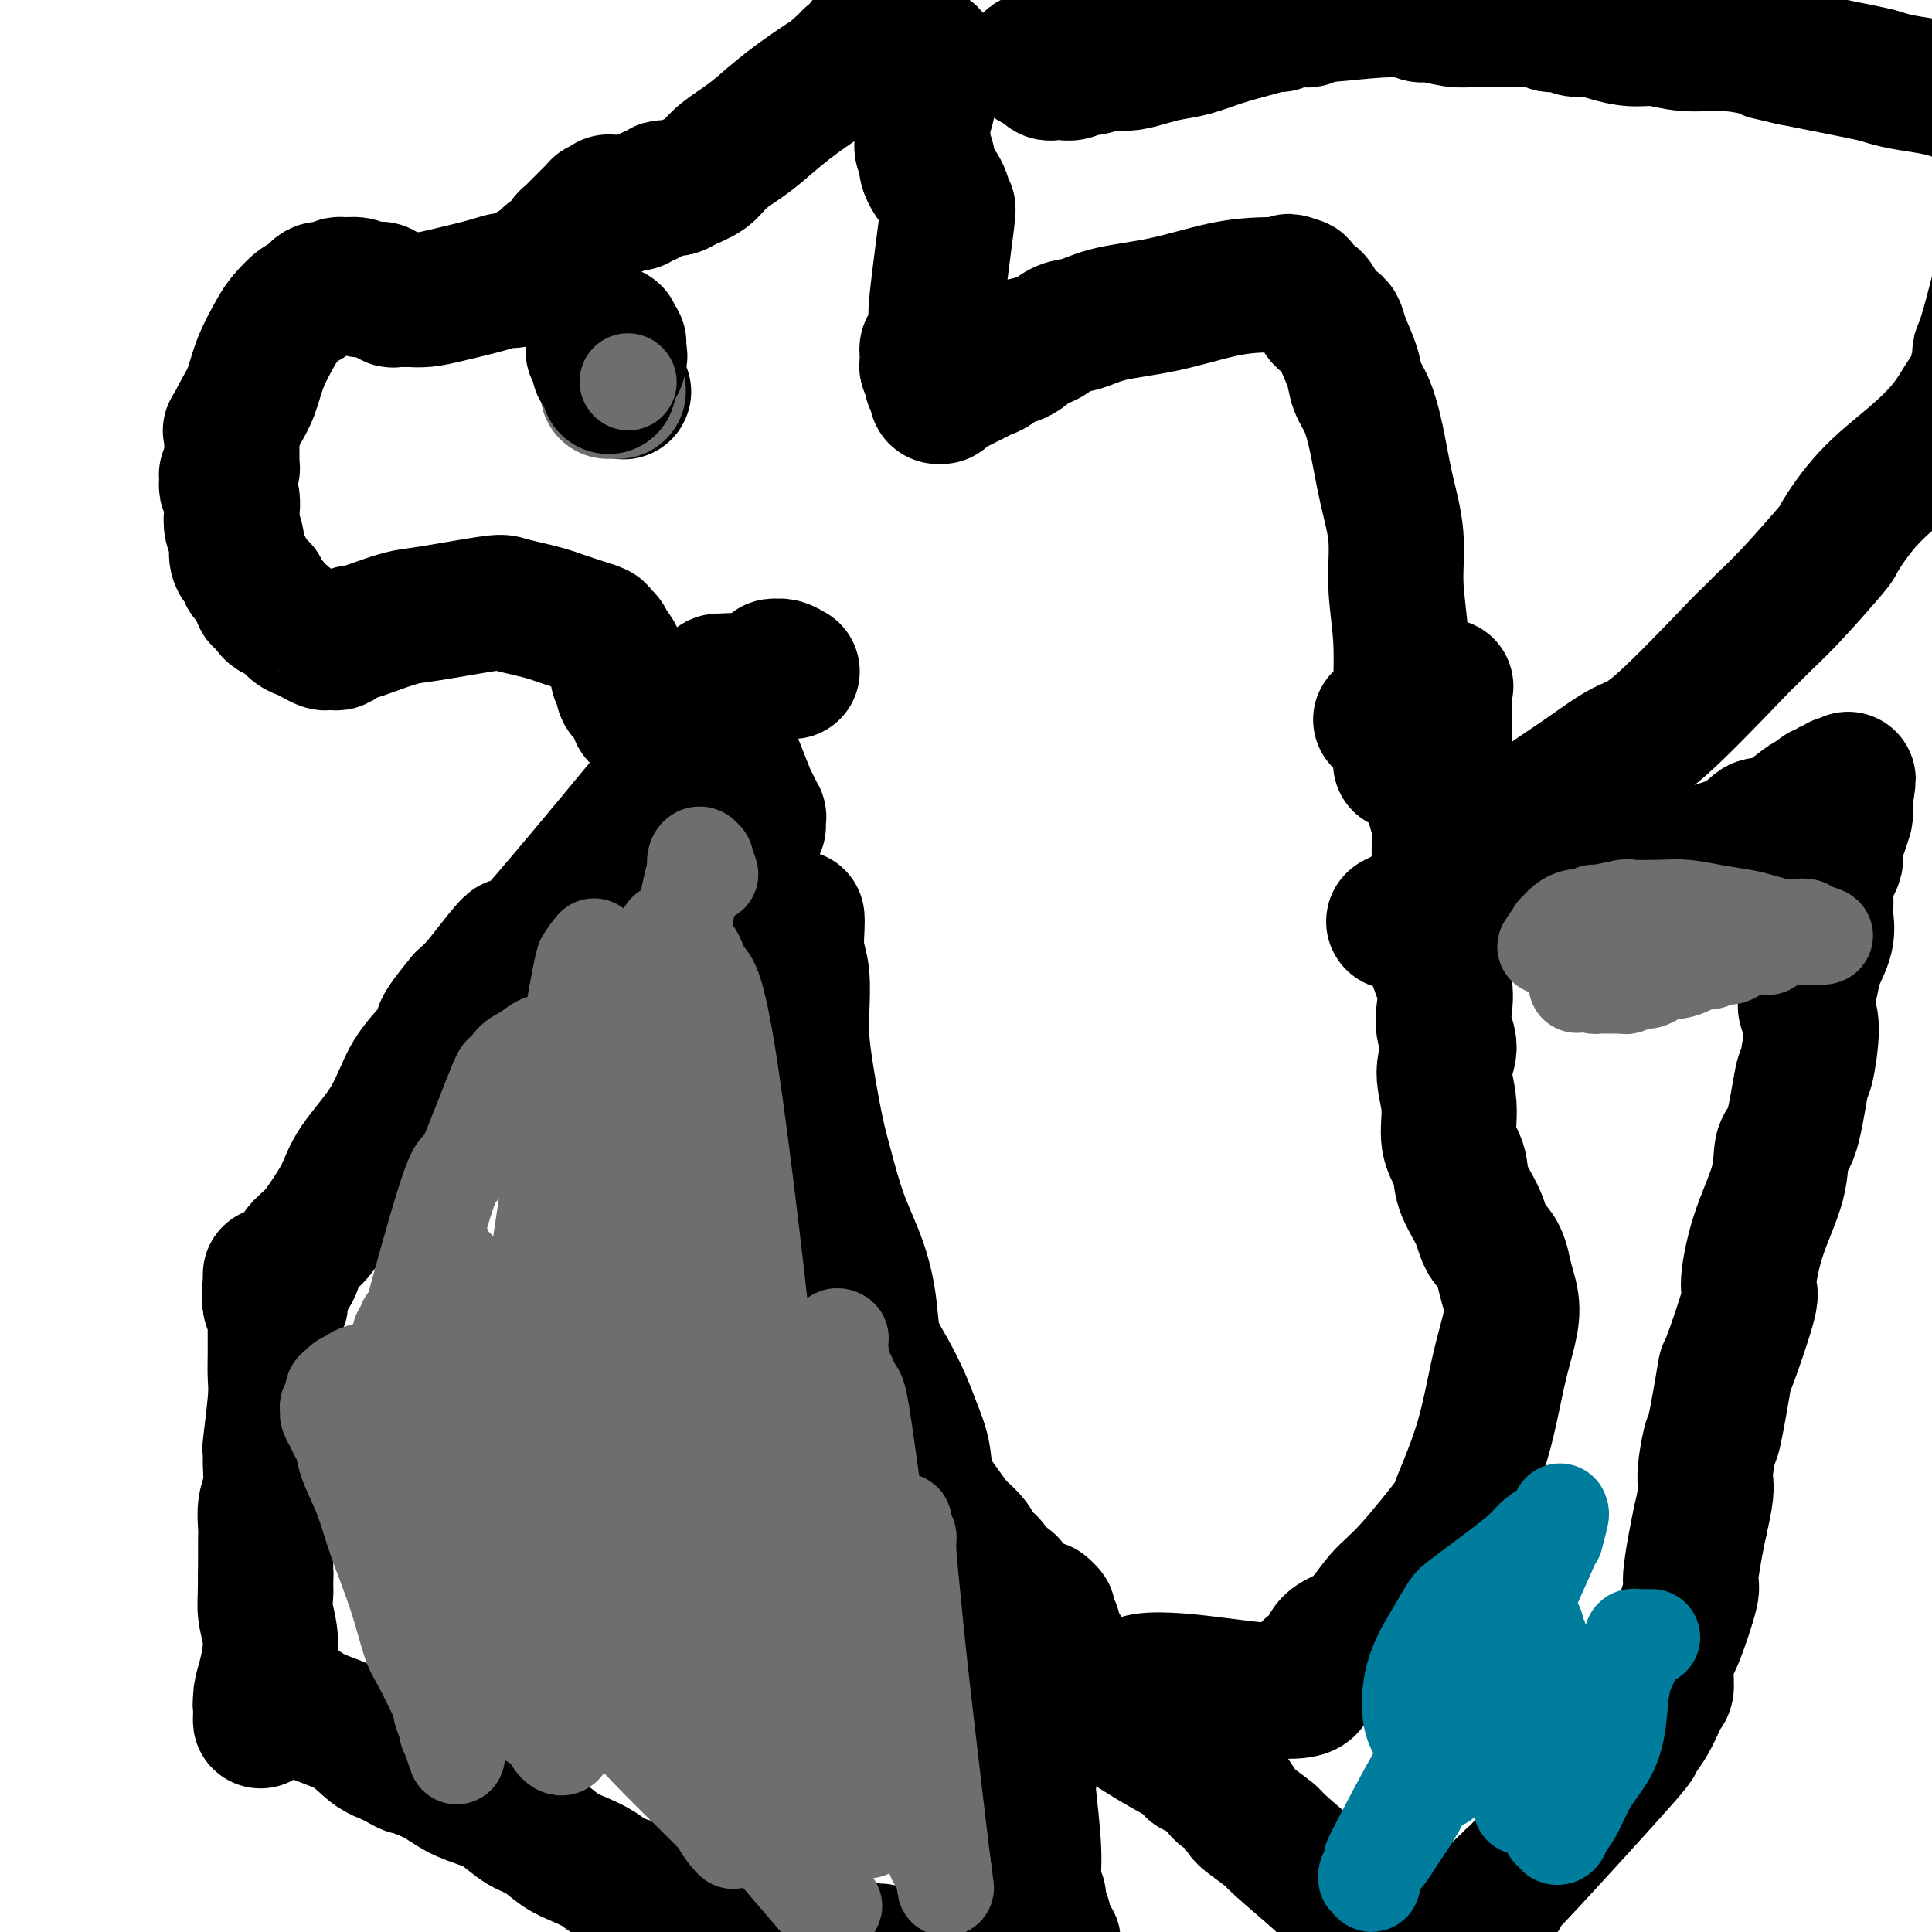
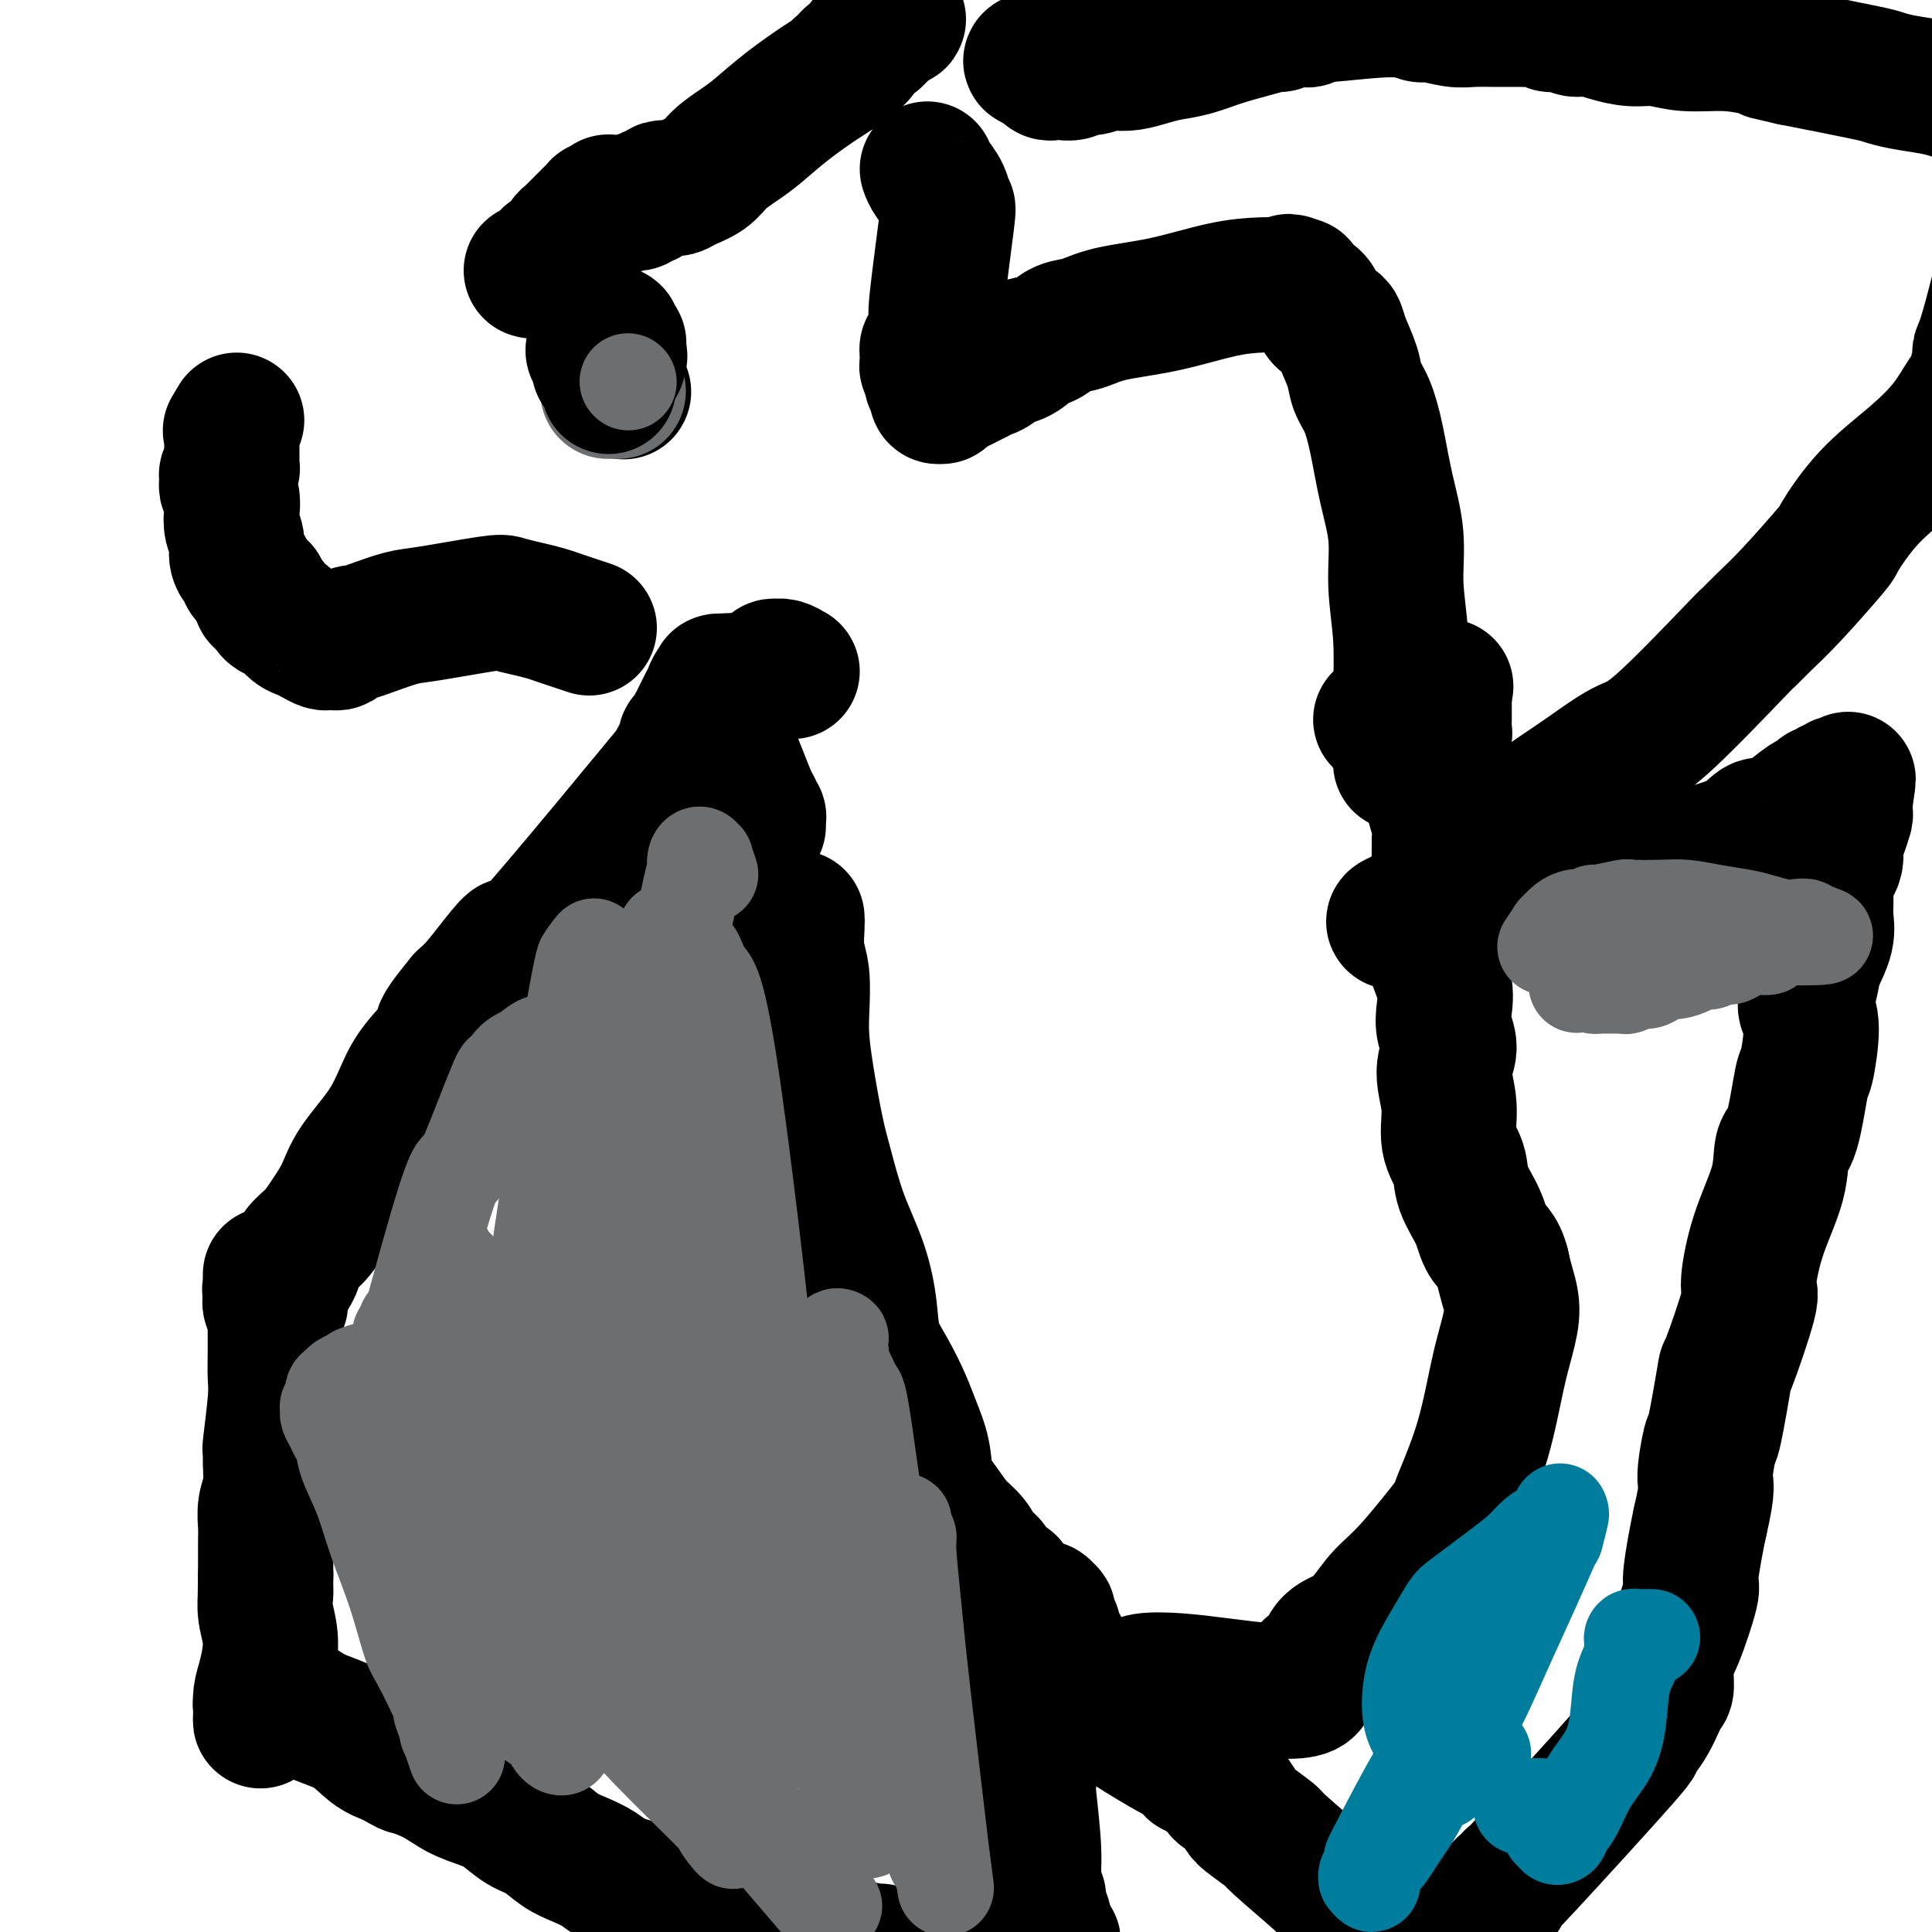
<svg xmlns="http://www.w3.org/2000/svg" viewBox="0 0 400 400" version="1.1">
  <g fill="none" stroke="#000000" stroke-width="28" stroke-linecap="round" stroke-linejoin="round">
    <path d="M165,190c0.030,0.384 0.060,0.767 0,2c-0.060,1.233 -0.210,3.314 0,5c0.210,1.686 0.780,2.977 1,5c0.220,2.023 0.089,4.777 0,7c-0.089,2.223 -0.135,3.914 0,6c0.135,2.086 0.452,4.568 1,8c0.548,3.432 1.327,7.816 2,11c0.673,3.184 1.239,5.169 2,8c0.761,2.831 1.715,6.510 3,10c1.285,3.490 2.900,6.793 4,10c1.100,3.207 1.684,6.320 2,9c0.316,2.680 0.365,4.928 1,7c0.635,2.072 1.856,3.967 3,6c1.144,2.033 2.210,4.203 3,6c0.790,1.797 1.302,3.223 2,5c0.698,1.777 1.580,3.907 2,6c0.420,2.093 0.377,4.150 1,6c0.623,1.850 1.912,3.494 3,5c1.088,1.506 1.975,2.875 3,4c1.025,1.125 2.189,2.007 3,3c0.811,0.993 1.268,2.096 2,3c0.732,0.904 1.738,1.609 2,2c0.262,0.391 -0.222,0.470 0,1c0.222,0.530 1.148,1.512 2,2c0.852,0.488 1.630,0.481 2,1c0.370,0.519 0.330,1.563 1,3c0.670,1.437 2.048,3.268 3,5c0.952,1.732 1.476,3.366 2,5" />
    <path d="M215,341c4.400,5.846 3.901,3.461 4,3c0.099,-0.461 0.796,1.001 2,2c1.204,0.999 2.913,1.536 4,2c1.087,0.464 1.550,0.856 2,1c0.450,0.144 0.887,0.039 1,0c0.113,-0.039 -0.097,-0.014 0,0c0.097,0.014 0.500,0.017 1,0c0.500,-0.017 1.095,-0.054 2,0c0.905,0.054 2.119,0.200 3,0c0.881,-0.200 1.430,-0.746 3,-1c1.570,-0.254 4.162,-0.215 7,0c2.838,0.215 5.924,0.606 9,1c3.076,0.394 6.144,0.792 9,1c2.856,0.208 5.499,0.225 7,0c1.501,-0.225 1.859,-0.692 2,-1c0.141,-0.308 0.066,-0.456 0,-1c-0.066,-0.544 -0.122,-1.483 0,-2c0.122,-0.517 0.422,-0.613 1,-1c0.578,-0.387 1.433,-1.064 2,-2c0.567,-0.936 0.847,-2.129 2,-3c1.153,-0.871 3.181,-1.420 5,-3c1.819,-1.580 3.430,-4.192 5,-6c1.570,-1.808 3.099,-2.812 6,-6c2.901,-3.188 7.176,-8.559 9,-11c1.824,-2.441 1.199,-1.950 1,-2c-0.199,-0.050 0.028,-0.641 1,-3c0.972,-2.359 2.688,-6.486 4,-11c1.312,-4.514 2.219,-9.414 3,-13c0.781,-3.586 1.436,-5.858 2,-8c0.564,-2.142 1.036,-4.154 1,-6c-0.036,-1.846 -0.582,-3.528 -1,-5c-0.418,-1.472 -0.709,-2.736 -1,-4" />
    <path d="M311,262c-0.760,-3.229 -2.159,-3.803 -3,-5c-0.841,-1.197 -1.124,-3.017 -2,-5c-0.876,-1.983 -2.345,-4.129 -3,-6c-0.655,-1.871 -0.496,-3.466 -1,-5c-0.504,-1.534 -1.669,-3.008 -2,-5c-0.331,-1.992 0.174,-4.503 0,-7c-0.174,-2.497 -1.025,-4.981 -1,-7c0.025,-2.019 0.928,-3.574 1,-5c0.072,-1.426 -0.686,-2.723 -1,-4c-0.314,-1.277 -0.186,-2.535 0,-4c0.186,-1.465 0.428,-3.137 0,-5c-0.428,-1.863 -1.526,-3.919 -2,-6c-0.474,-2.081 -0.323,-4.189 0,-6c0.323,-1.811 0.819,-3.327 1,-5c0.181,-1.673 0.046,-3.504 0,-5c-0.046,-1.496 -0.002,-2.658 0,-4c0.002,-1.342 -0.039,-2.866 0,-4c0.039,-1.134 0.157,-1.879 0,-3c-0.157,-1.121 -0.588,-2.619 -1,-4c-0.412,-1.381 -0.805,-2.646 -1,-4c-0.195,-1.354 -0.192,-2.797 0,-4c0.192,-1.203 0.573,-2.167 1,-3c0.427,-0.833 0.899,-1.537 1,-2c0.101,-0.463 -0.169,-0.686 0,-1c0.169,-0.314 0.777,-0.718 1,-1c0.223,-0.282 0.060,-0.443 0,-1c-0.060,-0.557 -0.016,-1.511 0,-2c0.016,-0.489 0.004,-0.512 0,-1c-0.004,-0.488 -0.001,-1.439 0,-2c0.001,-0.561 0.000,-0.732 0,-1c-0.000,-0.268 -0.000,-0.634 0,-1" />
    <path d="M299,144c0.528,-3.166 0.348,-1.580 0,-1c-0.348,0.580 -0.863,0.156 -1,0c-0.137,-0.156 0.103,-0.043 0,0c-0.103,0.043 -0.548,0.015 -1,0c-0.452,-0.015 -0.910,-0.018 -1,0c-0.090,0.018 0.187,0.056 0,0c-0.187,-0.056 -0.837,-0.208 -1,0c-0.163,0.208 0.163,0.774 0,1c-0.163,0.226 -0.813,0.112 -1,0c-0.187,-0.112 0.091,-0.222 0,0c-0.091,0.222 -0.549,0.776 -1,1c-0.451,0.224 -0.895,0.117 -1,0c-0.105,-0.117 0.131,-0.242 0,0c-0.131,0.242 -0.627,0.853 -1,1c-0.373,0.147 -0.622,-0.171 -1,0c-0.378,0.171 -0.885,0.829 -1,1c-0.115,0.171 0.161,-0.146 0,0c-0.161,0.146 -0.760,0.756 -1,1c-0.240,0.244 -0.120,0.122 0,0" />
    <path d="M288,148c-1.868,0.845 -1.037,0.959 -1,1c0.037,0.041 -0.721,0.011 -1,0c-0.279,-0.011 -0.080,-0.003 0,0c0.080,0.003 0.040,0.002 0,0" />
    <path d="M290,158c0.000,-1.598 0.000,-3.197 0,-4c-0.000,-0.803 -0.000,-0.811 0,-1c0.000,-0.189 0.000,-0.559 0,-1c-0.000,-0.441 -0.000,-0.951 0,-1c0.000,-0.049 0.001,0.365 0,0c-0.001,-0.365 -0.005,-1.507 0,-2c0.005,-0.493 0.017,-0.337 0,-1c-0.017,-0.663 -0.063,-2.147 0,-5c0.063,-2.853 0.235,-7.076 0,-11c-0.235,-3.924 -0.878,-7.550 -1,-11c-0.122,-3.450 0.276,-6.722 0,-10c-0.276,-3.278 -1.225,-6.560 -2,-10c-0.775,-3.440 -1.377,-7.039 -2,-10c-0.623,-2.961 -1.266,-5.283 -2,-7c-0.734,-1.717 -1.558,-2.827 -2,-4c-0.442,-1.173 -0.503,-2.407 -1,-4c-0.497,-1.593 -1.429,-3.543 -2,-5c-0.571,-1.457 -0.782,-2.422 -1,-3c-0.218,-0.578 -0.443,-0.771 -1,-1c-0.557,-0.229 -1.446,-0.495 -2,-1c-0.554,-0.505 -0.774,-1.249 -1,-2c-0.226,-0.751 -0.456,-1.508 -1,-2c-0.544,-0.492 -1.400,-0.720 -2,-1c-0.600,-0.280 -0.944,-0.611 -1,-1c-0.056,-0.389 0.177,-0.835 0,-1c-0.177,-0.165 -0.765,-0.047 -1,0c-0.235,0.047 -0.118,0.024 0,0" />
    <path d="M268,59c-1.630,-1.392 -1.206,-0.373 -1,0c0.206,0.373 0.195,0.100 0,0c-0.195,-0.100 -0.572,-0.027 -1,0c-0.428,0.027 -0.905,0.007 -1,0c-0.095,-0.007 0.192,-0.001 0,0c-0.192,0.001 -0.864,-0.004 -1,0c-0.136,0.004 0.264,0.017 0,0c-0.264,-0.017 -1.193,-0.064 -3,0c-1.807,0.064 -4.493,0.240 -8,1c-3.507,0.760 -7.835,2.105 -12,3c-4.165,0.895 -8.169,1.339 -11,2c-2.831,0.661 -4.491,1.538 -6,2c-1.509,0.462 -2.868,0.509 -4,1c-1.132,0.491 -2.038,1.426 -3,2c-0.962,0.574 -1.981,0.787 -3,1" />
    <path d="M214,71c-8.711,1.954 -3.489,0.838 -2,1c1.489,0.162 -0.756,1.602 -2,2c-1.244,0.398 -1.488,-0.244 -2,0c-0.512,0.244 -1.292,1.375 -2,2c-0.708,0.625 -1.345,0.745 -2,1c-0.655,0.255 -1.328,0.647 -2,1c-0.672,0.353 -1.342,0.669 -2,1c-0.658,0.331 -1.305,0.678 -2,1c-0.695,0.322 -1.440,0.618 -2,1c-0.560,0.382 -0.935,0.849 -1,1c-0.065,0.151 0.180,-0.015 0,0c-0.180,0.015 -0.784,0.210 -1,0c-0.216,-0.210 -0.044,-0.826 0,-1c0.044,-0.174 -0.041,0.093 0,0c0.041,-0.093 0.207,-0.546 0,-1c-0.207,-0.454 -0.788,-0.909 -1,-1c-0.212,-0.091 -0.057,0.182 0,0c0.057,-0.182 0.015,-0.818 0,-1c-0.015,-0.182 -0.004,0.091 0,0c0.004,-0.091 0.002,-0.545 0,-1" />
    <path d="M193,77c-0.326,-0.710 -0.140,0.016 0,0c0.140,-0.016 0.234,-0.774 0,-1c-0.234,-0.226 -0.795,0.079 -1,0c-0.205,-0.079 -0.055,-0.542 0,-1c0.055,-0.458 0.014,-0.911 0,-1c-0.014,-0.089 -0.001,0.184 0,0c0.001,-0.184 -0.010,-0.827 0,-1c0.010,-0.173 0.041,0.124 0,0c-0.041,-0.124 -0.154,-0.668 0,-1c0.154,-0.332 0.575,-0.453 1,-1c0.425,-0.547 0.853,-1.521 1,-2c0.147,-0.479 0.012,-0.462 0,-1c-0.012,-0.538 0.100,-1.631 0,-2c-0.100,-0.369 -0.412,-0.014 0,-4c0.412,-3.986 1.547,-12.314 2,-16c0.453,-3.686 0.225,-2.730 0,-3c-0.225,-0.270 -0.445,-1.765 -1,-3c-0.555,-1.235 -1.444,-2.210 -2,-3c-0.556,-0.790 -0.778,-1.395 -1,-2" />
-     <path d="M192,35c-0.558,-1.595 0.046,-1.581 0,-2c-0.046,-0.419 -0.741,-1.270 -1,-2c-0.259,-0.730 -0.083,-1.340 0,-2c0.083,-0.660 0.074,-1.370 0,-2c-0.074,-0.630 -0.211,-1.181 0,-2c0.211,-0.819 0.770,-1.907 1,-3c0.230,-1.093 0.132,-2.192 0,-3c-0.132,-0.808 -0.298,-1.326 0,-2c0.298,-0.674 1.062,-1.504 1,-2c-0.062,-0.496 -0.948,-0.659 -1,-1c-0.052,-0.341 0.729,-0.861 1,-1c0.271,-0.139 0.030,0.102 0,0c-0.030,-0.102 0.150,-0.548 0,-1c-0.150,-0.452 -0.632,-0.910 -1,-1c-0.368,-0.090 -0.624,0.187 -1,0c-0.376,-0.187 -0.871,-0.837 -1,-1c-0.129,-0.163 0.109,0.163 0,0c-0.109,-0.163 -0.564,-0.813 -1,-1c-0.436,-0.187 -0.853,0.090 -1,0c-0.147,-0.090 -0.024,-0.545 0,-1c0.024,-0.455 -0.050,-0.909 0,-1c0.050,-0.091 0.223,0.183 0,0c-0.223,-0.183 -0.843,-0.822 -1,-1c-0.157,-0.178 0.150,0.106 0,0c-0.150,-0.106 -0.757,-0.602 -1,-1c-0.243,-0.398 -0.121,-0.699 0,-1" />
    <path d="M186,4c-1.018,-1.236 -0.061,-0.327 0,0c0.061,0.327 -0.772,0.073 -1,0c-0.228,-0.073 0.150,0.036 0,0c-0.150,-0.036 -0.828,-0.217 -1,0c-0.172,0.217 0.161,0.833 0,1c-0.161,0.167 -0.817,-0.113 -1,0c-0.183,0.113 0.106,0.621 0,1c-0.106,0.379 -0.606,0.630 -1,1c-0.394,0.370 -0.683,0.859 -1,1c-0.317,0.141 -0.662,-0.065 -1,0c-0.338,0.065 -0.668,0.402 -1,1c-0.332,0.598 -0.666,1.457 -1,2c-0.334,0.543 -0.667,0.772 -1,1" />
    <path d="M177,12c-1.631,1.194 -1.210,0.179 -1,0c0.210,-0.179 0.208,0.477 0,1c-0.208,0.523 -0.623,0.911 -1,1c-0.377,0.089 -0.715,-0.121 -1,0c-0.285,0.121 -0.515,0.574 -1,1c-0.485,0.426 -1.225,0.827 -3,2c-1.775,1.173 -4.585,3.119 -7,5c-2.415,1.881 -4.436,3.698 -6,5c-1.564,1.302 -2.670,2.090 -4,3c-1.330,0.910 -2.885,1.943 -4,3c-1.115,1.057 -1.790,2.139 -3,3c-1.210,0.861 -2.954,1.503 -4,2c-1.046,0.497 -1.394,0.850 -2,1c-0.606,0.150 -1.472,0.096 -2,0c-0.528,-0.096 -0.720,-0.236 -1,0c-0.280,0.236 -0.649,0.847 -1,1c-0.351,0.153 -0.686,-0.151 -1,0c-0.314,0.151 -0.609,0.759 -1,1c-0.391,0.241 -0.878,0.117 -1,0c-0.122,-0.117 0.121,-0.227 0,0c-0.121,0.227 -0.606,0.792 -1,1c-0.394,0.208 -0.697,0.058 -1,0c-0.303,-0.058 -0.607,-0.026 -1,0c-0.393,0.026 -0.875,0.045 -1,0c-0.125,-0.045 0.107,-0.156 0,0c-0.107,0.156 -0.554,0.578 -1,1" />
-     <path d="M128,43c-2.738,1.143 -0.583,0.500 0,0c0.583,-0.500 -0.405,-0.857 -1,-1c-0.595,-0.143 -0.798,-0.071 -1,0" />
    <path d="M126,42c-0.244,-0.216 0.146,-0.255 0,0c-0.146,0.255 -0.826,0.803 -1,1c-0.174,0.197 0.160,0.043 0,0c-0.160,-0.043 -0.813,0.026 -1,0c-0.187,-0.026 0.090,-0.148 0,0c-0.090,0.148 -0.549,0.564 -1,1c-0.451,0.436 -0.894,0.890 -1,1c-0.106,0.110 0.126,-0.125 0,0c-0.126,0.125 -0.610,0.608 -1,1c-0.390,0.392 -0.686,0.691 -1,1c-0.314,0.309 -0.647,0.628 -1,1c-0.353,0.372 -0.726,0.797 -1,1c-0.274,0.203 -0.451,0.183 -1,1c-0.549,0.817 -1.472,2.472 -2,3c-0.528,0.528 -0.663,-0.070 -1,0c-0.337,0.070 -0.878,0.807 -1,1c-0.122,0.193 0.174,-0.159 0,0c-0.174,0.159 -0.817,0.827 -1,1c-0.183,0.173 0.095,-0.150 0,0c-0.095,0.150 -0.564,0.771 -1,1c-0.436,0.229 -0.839,0.065 -1,0c-0.161,-0.065 -0.081,-0.033 0,0" />
-     <path d="M110,56c-3.477,2.586 -4.168,2.052 -5,2c-0.832,-0.052 -1.804,0.378 -4,1c-2.196,0.622 -5.614,1.434 -8,2c-2.386,0.566 -3.738,0.885 -5,1c-1.262,0.115 -2.433,0.027 -3,0c-0.567,-0.027 -0.529,0.007 -1,0c-0.471,-0.007 -1.451,-0.053 -2,0c-0.549,0.053 -0.668,0.207 -1,0c-0.332,-0.207 -0.876,-0.773 -1,-1c-0.124,-0.227 0.174,-0.113 0,0c-0.174,0.113 -0.820,0.226 -1,0c-0.180,-0.226 0.106,-0.792 0,-1c-0.106,-0.208 -0.604,-0.060 -1,0c-0.396,0.060 -0.691,0.030 -1,0c-0.309,-0.030 -0.631,-0.062 -1,0c-0.369,0.062 -0.784,0.217 -1,0c-0.216,-0.217 -0.232,-0.806 -1,-1c-0.768,-0.194 -2.289,0.008 -3,0c-0.711,-0.008 -0.612,-0.225 -1,0c-0.388,0.225 -1.263,0.893 -2,1c-0.737,0.107 -1.337,-0.347 -2,0c-0.663,0.347 -1.389,1.494 -2,2c-0.611,0.506 -1.108,0.371 -2,1c-0.892,0.629 -2.179,2.020 -3,3c-0.821,0.980 -1.176,1.547 -2,3c-0.824,1.453 -2.118,3.792 -3,6c-0.882,2.208 -1.353,4.287 -2,6c-0.647,1.713 -1.471,3.061 -2,4c-0.529,0.939 -0.765,1.470 -1,2" />
    <path d="M49,87c-2.547,4.257 -1.415,2.398 -1,2c0.415,-0.398 0.111,0.663 0,1c-0.111,0.337 -0.030,-0.051 0,0c0.030,0.051 0.008,0.539 0,1c-0.008,0.461 -0.002,0.893 0,1c0.002,0.107 0.001,-0.112 0,0c-0.001,0.112 -0.000,0.555 0,1c0.000,0.445 -0.000,0.894 0,1c0.000,0.106 0.001,-0.130 0,0c-0.001,0.130 -0.004,0.626 0,1c0.004,0.374 0.015,0.625 0,1c-0.015,0.375 -0.056,0.874 0,1c0.056,0.126 0.210,-0.122 0,0c-0.210,0.122 -0.785,0.612 -1,1c-0.215,0.388 -0.071,0.673 0,1c0.071,0.327 0.071,0.695 0,1c-0.071,0.305 -0.211,0.546 0,1c0.211,0.454 0.774,1.122 1,2c0.226,0.878 0.116,1.965 0,3c-0.116,1.035 -0.237,2.018 0,3c0.237,0.982 0.833,1.965 1,3c0.167,1.035 -0.095,2.124 0,3c0.095,0.876 0.546,1.540 1,2c0.454,0.460 0.909,0.715 1,1c0.091,0.285 -0.183,0.601 0,1c0.183,0.399 0.822,0.880 1,1c0.178,0.120 -0.106,-0.122 0,0c0.106,0.122 0.602,0.606 1,1c0.398,0.394 0.699,0.697 1,1" />
    <path d="M54,122c0.946,2.172 0.310,1.103 0,1c-0.310,-0.103 -0.294,0.760 0,1c0.294,0.240 0.866,-0.143 1,0c0.134,0.143 -0.168,0.811 0,1c0.168,0.189 0.807,-0.100 1,0c0.193,0.100 -0.062,0.590 0,1c0.062,0.410 0.439,0.740 1,1c0.561,0.260 1.306,0.452 2,1c0.694,0.548 1.338,1.453 2,2c0.662,0.547 1.343,0.735 2,1c0.657,0.265 1.290,0.608 2,1c0.710,0.392 1.499,0.834 2,1c0.501,0.166 0.716,0.055 1,0c0.284,-0.055 0.639,-0.053 1,0c0.361,0.053 0.730,0.156 1,0c0.270,-0.156 0.442,-0.571 1,-1c0.558,-0.429 1.502,-0.873 2,-1c0.498,-0.127 0.550,0.064 1,0c0.450,-0.064 1.298,-0.382 3,-1c1.702,-0.618 4.257,-1.536 6,-2c1.743,-0.464 2.672,-0.475 6,-1c3.328,-0.525 9.055,-1.563 12,-2c2.945,-0.437 3.110,-0.272 4,0c0.890,0.272 2.507,0.650 4,1c1.493,0.350 2.864,0.671 4,1c1.136,0.329 2.037,0.665 3,1c0.963,0.335 1.990,0.667 3,1c1.010,0.333 2.005,0.666 3,1" />
-     <path d="M122,130c3.367,0.970 1.284,0.893 1,1c-0.284,0.107 1.230,0.396 2,1c0.770,0.604 0.795,1.524 1,2c0.205,0.476 0.590,0.508 1,1c0.410,0.492 0.846,1.442 1,2c0.154,0.558 0.027,0.722 0,1c-0.027,0.278 0.044,0.670 0,1c-0.044,0.330 -0.205,0.599 0,1c0.205,0.401 0.776,0.933 1,1c0.224,0.067 0.102,-0.332 0,0c-0.102,0.332 -0.185,1.395 0,2c0.185,0.605 0.638,0.753 1,1c0.362,0.247 0.633,0.592 1,1c0.367,0.408 0.830,0.880 1,1c0.170,0.120 0.045,-0.112 0,0c-0.045,0.112 -0.012,0.569 0,1c0.012,0.431 0.003,0.838 0,1c-0.003,0.162 -0.002,0.081 0,0" />
    <path d="M148,143c-0.428,1.028 -0.856,2.057 -1,3c-0.144,0.943 -0.005,1.801 0,2c0.005,0.199 -0.125,-0.263 0,0c0.125,0.263 0.506,1.249 1,2c0.494,0.751 1.103,1.267 2,3c0.897,1.733 2.083,4.684 3,7c0.917,2.316 1.566,3.996 2,5c0.434,1.004 0.652,1.330 1,2c0.348,0.670 0.825,1.682 1,2c0.175,0.318 0.047,-0.058 0,0c-0.047,0.058 -0.013,0.552 0,1c0.013,0.448 0.003,0.851 0,1c-0.003,0.149 -0.001,0.042 0,0c0.001,-0.042 0.000,-0.021 0,0" />
    <path d="M164,139c-0.723,-0.421 -1.447,-0.842 -2,-1c-0.553,-0.158 -0.937,-0.053 -1,0c-0.063,0.053 0.194,0.053 0,0c-0.194,-0.053 -0.839,-0.159 -1,0c-0.161,0.159 0.163,0.582 0,1c-0.163,0.418 -0.814,0.830 -1,1c-0.186,0.170 0.091,0.098 0,0c-0.091,-0.098 -0.550,-0.222 -1,0c-0.450,0.222 -0.890,0.791 -1,1c-0.110,0.209 0.110,0.060 0,0c-0.110,-0.060 -0.550,-0.030 -1,0c-0.450,0.030 -0.909,0.061 -1,0c-0.091,-0.061 0.187,-0.213 0,0c-0.187,0.213 -0.839,0.790 -1,1c-0.161,0.210 0.168,0.052 0,0c-0.168,-0.052 -0.832,0.000 -1,0c-0.168,-0.000 0.162,-0.053 0,0c-0.162,0.053 -0.814,0.210 -1,0c-0.186,-0.210 0.094,-0.788 0,-1c-0.094,-0.212 -0.564,-0.057 -1,0c-0.436,0.057 -0.839,0.016 -1,0c-0.161,-0.016 -0.081,-0.008 0,0" />
    <path d="M150,141c-2.344,0.274 -1.206,-0.040 -1,0c0.206,0.040 -0.522,0.433 -1,1c-0.478,0.567 -0.707,1.307 -1,2c-0.293,0.693 -0.652,1.338 -1,2c-0.348,0.662 -0.685,1.339 -1,2c-0.315,0.661 -0.606,1.306 -1,2c-0.394,0.694 -0.890,1.439 -1,2c-0.110,0.561 0.167,0.939 0,1c-0.167,0.061 -0.776,-0.194 -1,0c-0.224,0.194 -0.062,0.837 0,1c0.062,0.163 0.022,-0.153 0,0c-0.022,0.153 -0.028,0.774 0,1c0.028,0.226 0.090,0.055 0,0c-0.090,-0.055 -0.333,0.006 -1,1c-0.667,0.994 -1.760,2.922 0,1c1.760,-1.922 6.372,-7.693 0,0c-6.372,7.693 -23.727,28.852 -31,37c-7.273,8.148 -4.465,3.287 -4,2c0.465,-1.287 -1.413,1.000 -3,3c-1.587,2.000 -2.882,3.714 -4,5c-1.118,1.286 -2.059,2.143 -3,3" />
    <path d="M96,207c-7.546,9.110 -3.412,5.884 -3,6c0.412,0.116 -2.900,3.573 -5,6c-2.100,2.427 -2.988,3.825 -4,6c-1.012,2.175 -2.146,5.128 -4,8c-1.854,2.872 -4.427,5.664 -6,8c-1.573,2.336 -2.148,4.215 -3,6c-0.852,1.785 -1.983,3.475 -3,5c-1.017,1.525 -1.922,2.883 -3,4c-1.078,1.117 -2.331,1.992 -3,3c-0.669,1.008 -0.754,2.150 -1,3c-0.246,0.850 -0.654,1.409 -1,2c-0.346,0.591 -0.629,1.215 -1,2c-0.371,0.785 -0.830,1.731 -1,2c-0.170,0.269 -0.049,-0.138 0,0c0.049,0.138 0.028,0.821 0,1c-0.028,0.179 -0.064,-0.147 0,0c0.064,0.147 0.227,0.768 0,1c-0.227,0.232 -0.846,0.077 -1,0c-0.154,-0.077 0.155,-0.076 0,0c-0.155,0.076 -0.774,0.228 -1,0c-0.226,-0.228 -0.061,-0.834 0,-1c0.061,-0.166 0.016,0.109 0,0c-0.016,-0.109 -0.005,-0.603 0,-1c0.005,-0.397 0.002,-0.699 0,-1" />
    <path d="M56,267c-0.309,-0.246 -0.083,0.141 0,0c0.083,-0.141 0.022,-0.808 0,-1c-0.022,-0.192 -0.006,0.091 0,0c0.006,-0.091 0.002,-0.555 0,-1c-0.002,-0.445 -0.000,-0.872 0,-1c0.000,-0.128 0.000,0.042 0,0c-0.000,-0.042 -0.000,-0.298 0,0c0.000,0.298 0.000,1.149 0,2" />
    <path d="M56,266c0.000,-0.219 0.000,-0.265 0,0c-0.000,0.265 -0.001,0.841 0,1c0.001,0.159 0.004,-0.098 0,0c-0.004,0.098 -0.015,0.551 0,1c0.015,0.449 0.057,0.894 0,1c-0.057,0.106 -0.211,-0.126 0,0c0.211,0.126 0.789,0.612 1,1c0.211,0.388 0.057,0.678 0,1c-0.057,0.322 -0.015,0.675 0,1c0.015,0.325 0.004,0.621 0,1c-0.004,0.379 0.000,0.840 0,1c-0.000,0.160 -0.004,0.020 0,1c0.004,0.980 0.015,3.080 0,5c-0.015,1.920 -0.057,3.660 0,5c0.057,1.340 0.212,2.280 0,5c-0.212,2.720 -0.793,7.220 -1,9c-0.207,1.780 -0.041,0.840 0,1c0.041,0.160 -0.041,1.421 0,3c0.041,1.579 0.207,3.476 0,5c-0.207,1.524 -0.788,2.674 -1,4c-0.212,1.326 -0.057,2.828 0,4c0.057,1.172 0.015,2.016 0,3c-0.015,0.984 -0.004,2.109 0,3c0.004,0.891 0.001,1.548 0,2c-0.001,0.452 -0.000,0.701 0,1c0.000,0.299 0.000,0.650 0,1" />
    <path d="M55,326c-0.155,9.463 -0.043,3.121 0,1c0.043,-2.121 0.016,-0.020 0,1c-0.016,1.020 -0.021,0.958 0,1c0.021,0.042 0.069,0.188 0,1c-0.069,0.812 -0.253,2.291 0,4c0.253,1.709 0.943,3.648 1,6c0.057,2.352 -0.521,5.119 -1,7c-0.479,1.881 -0.860,2.878 -1,4c-0.140,1.122 -0.037,2.368 0,3c0.037,0.632 0.010,0.650 0,1c-0.010,0.350 -0.003,1.032 0,1c0.003,-0.032 0.001,-0.778 0,-1c-0.001,-0.222 -0.000,0.079 0,0c0.000,-0.079 0.000,-0.540 0,-1" />
    <path d="M54,354c-0.139,4.376 0.015,1.316 0,0c-0.015,-1.316 -0.197,-0.889 0,-1c0.197,-0.111 0.775,-0.762 1,-1c0.225,-0.238 0.097,-0.063 0,0c-0.097,0.063 -0.162,0.014 0,0c0.162,-0.014 0.550,0.005 1,0c0.450,-0.005 0.962,-0.036 1,0c0.038,0.036 -0.398,0.138 0,0c0.398,-0.138 1.632,-0.518 3,0c1.368,0.518 2.872,1.933 5,3c2.128,1.067 4.881,1.787 7,3c2.119,1.213 3.606,2.918 5,4c1.394,1.082 2.697,1.541 4,2" />
    <path d="M81,364c3.914,2.230 3.201,1.804 4,2c0.799,0.196 3.112,1.015 5,2c1.888,0.985 3.351,2.136 5,3c1.649,0.864 3.483,1.443 5,2c1.517,0.557 2.715,1.094 4,2c1.285,0.906 2.655,2.182 4,3c1.345,0.818 2.665,1.178 4,2c1.335,0.822 2.686,2.107 4,3c1.314,0.893 2.593,1.394 4,2c1.407,0.606 2.944,1.318 4,2c1.056,0.682 1.630,1.334 3,2c1.370,0.666 3.535,1.345 6,2c2.465,0.655 5.231,1.285 7,2c1.769,0.715 2.542,1.515 4,2c1.458,0.485 3.600,0.655 5,1c1.400,0.345 2.057,0.867 3,1c0.943,0.133 2.173,-0.121 3,0c0.827,0.121 1.251,0.619 2,1c0.749,0.381 1.822,0.647 3,1c1.178,0.353 2.462,0.795 3,1c0.538,0.205 0.331,0.173 4,1c3.669,0.827 11.212,2.512 14,3c2.788,0.488 0.819,-0.220 1,0c0.181,0.220 2.513,1.369 4,2c1.487,0.631 2.131,0.744 3,1c0.869,0.256 1.965,0.656 3,1c1.035,0.344 2.009,0.631 3,1c0.991,0.369 1.997,0.820 3,1c1.003,0.180 2.001,0.090 3,0" />
    <path d="M201,410c11.801,3.249 4.302,0.872 2,0c-2.302,-0.872 0.591,-0.237 2,0c1.409,0.237 1.334,0.077 2,0c0.666,-0.077 2.072,-0.072 3,0c0.928,0.072 1.376,0.212 2,0c0.624,-0.212 1.424,-0.775 2,-1c0.576,-0.225 0.929,-0.112 1,0c0.071,0.112 -0.139,0.222 0,0c0.139,-0.222 0.626,-0.777 1,-1c0.374,-0.223 0.636,-0.115 1,0c0.364,0.115 0.830,0.238 1,0c0.170,-0.238 0.046,-0.838 0,-1c-0.046,-0.162 -0.012,0.115 0,0c0.012,-0.115 0.003,-0.622 0,-1c-0.003,-0.378 0.000,-0.627 0,-1c-0.000,-0.373 -0.004,-0.870 0,-1c0.004,-0.130 0.015,0.106 0,0c-0.015,-0.106 -0.056,-0.553 0,-1c0.056,-0.447 0.207,-0.894 0,-1c-0.207,-0.106 -0.773,0.130 -1,0c-0.227,-0.130 -0.114,-0.626 0,-1c0.114,-0.374 0.228,-0.625 0,-1c-0.228,-0.375 -0.797,-0.874 -1,-1c-0.203,-0.126 -0.040,0.121 0,0c0.040,-0.121 -0.042,-0.610 0,-1c0.042,-0.390 0.207,-0.682 0,-1c-0.207,-0.318 -0.787,-0.663 -1,-1c-0.213,-0.337 -0.061,-0.668 0,-1c0.061,-0.332 0.030,-0.666 0,-1" />
    <path d="M215,394c-0.244,-2.278 0.145,-0.973 0,-1c-0.145,-0.027 -0.823,-1.385 -1,-3c-0.177,-1.615 0.149,-3.485 0,-7c-0.149,-3.515 -0.771,-8.675 -1,-11c-0.229,-2.325 -0.064,-1.815 0,-3c0.064,-1.185 0.028,-4.065 0,-6c-0.028,-1.935 -0.047,-2.926 0,-4c0.047,-1.074 0.160,-2.231 0,-4c-0.160,-1.769 -0.594,-4.151 -1,-6c-0.406,-1.849 -0.786,-3.166 -1,-4c-0.214,-0.834 -0.264,-1.184 0,-2c0.264,-0.816 0.842,-2.099 1,-3c0.158,-0.901 -0.103,-1.422 0,-2c0.103,-0.578 0.571,-1.214 1,-2c0.429,-0.786 0.818,-1.723 1,-2c0.182,-0.277 0.158,0.106 0,0c-0.158,-0.106 -0.450,-0.701 0,-1c0.450,-0.299 1.641,-0.301 2,0c0.359,0.301 -0.115,0.906 0,1c0.115,0.094 0.818,-0.323 1,0c0.182,0.323 -0.158,1.385 0,2c0.158,0.615 0.812,0.783 1,1c0.188,0.217 -0.090,0.481 0,1c0.090,0.519 0.549,1.291 1,2c0.451,0.709 0.894,1.355 1,2c0.106,0.645 -0.125,1.289 0,2c0.125,0.711 0.607,1.489 1,2c0.393,0.511 0.696,0.756 1,1" />
    <path d="M222,347c1.403,2.548 0.909,1.918 1,2c0.091,0.082 0.767,0.878 2,2c1.233,1.122 3.023,2.572 5,4c1.977,1.428 4.141,2.835 6,4c1.859,1.165 3.411,2.088 5,3c1.589,0.912 3.213,1.812 4,2c0.787,0.188 0.735,-0.338 1,0c0.265,0.338 0.846,1.540 1,2c0.154,0.460 -0.118,0.178 0,0c0.118,-0.178 0.628,-0.254 1,0c0.372,0.254 0.607,0.837 1,1c0.393,0.163 0.945,-0.093 1,0c0.055,0.093 -0.386,0.534 0,1c0.386,0.466 1.598,0.958 2,1c0.402,0.042 -0.008,-0.366 0,0c0.008,0.366 0.434,1.507 1,2c0.566,0.493 1.272,0.339 2,1c0.728,0.661 1.478,2.135 2,3c0.522,0.865 0.816,1.119 2,2c1.184,0.881 3.256,2.388 4,3c0.744,0.612 0.158,0.327 2,2c1.842,1.673 6.110,5.303 8,7c1.890,1.697 1.401,1.462 2,2c0.599,0.538 2.287,1.851 4,3c1.713,1.149 3.453,2.136 5,3c1.547,0.864 2.903,1.604 4,2c1.097,0.396 1.935,0.446 3,1c1.065,0.554 2.358,1.612 3,2c0.642,0.388 0.634,0.104 1,0c0.366,-0.104 1.104,-0.030 2,0c0.896,0.030 1.948,0.015 3,0" />
    <path d="M300,402c3.346,1.362 1.211,0.768 1,0c-0.211,-0.768 1.503,-1.712 2,-2c0.497,-0.288 -0.221,0.078 0,0c0.221,-0.078 1.382,-0.599 2,-1c0.618,-0.401 0.691,-0.681 1,-1c0.309,-0.319 0.852,-0.677 1,-1c0.148,-0.323 -0.100,-0.612 0,-1c0.100,-0.388 0.548,-0.874 1,-1c0.452,-0.126 0.910,0.107 1,0c0.090,-0.107 -0.187,-0.554 0,-1c0.187,-0.446 0.837,-0.892 1,-1c0.163,-0.108 -0.160,0.122 0,0c0.160,-0.122 0.805,-0.597 1,-1c0.195,-0.403 -0.060,-0.735 0,-1c0.060,-0.265 0.433,-0.464 1,-1c0.567,-0.536 1.327,-1.411 1,-1c-0.327,0.411 -1.741,2.106 3,-3c4.741,-5.106 15.639,-17.014 20,-22c4.361,-4.986 2.187,-3.051 2,-3c-0.187,0.051 1.615,-1.782 3,-4c1.385,-2.218 2.355,-4.819 3,-6c0.645,-1.181 0.967,-0.941 1,-2c0.033,-1.059 -0.223,-3.416 0,-5c0.223,-1.584 0.924,-2.394 2,-5c1.076,-2.606 2.525,-7.008 3,-9c0.475,-1.992 -0.026,-1.575 0,-3c0.026,-1.425 0.579,-4.693 1,-7c0.421,-2.307 0.711,-3.654 1,-5" />
    <path d="M352,315c1.875,-8.112 1.062,-7.391 1,-9c-0.062,-1.609 0.626,-5.546 1,-7c0.374,-1.454 0.435,-0.424 1,-3c0.565,-2.576 1.633,-8.757 2,-11c0.367,-2.243 0.032,-0.548 1,-3c0.968,-2.452 3.239,-9.053 4,-12c0.761,-2.947 0.014,-2.241 0,-4c-0.014,-1.759 0.707,-5.982 2,-10c1.293,-4.018 3.158,-7.830 4,-11c0.842,-3.170 0.661,-5.699 1,-7c0.339,-1.301 1.198,-1.374 2,-4c0.802,-2.626 1.549,-7.804 2,-10c0.451,-2.196 0.608,-1.410 1,-3c0.392,-1.590 1.021,-5.558 1,-8c-0.021,-2.442 -0.692,-3.359 -1,-4c-0.308,-0.641 -0.254,-1.005 0,-2c0.254,-0.995 0.709,-2.622 1,-4c0.291,-1.378 0.418,-2.507 1,-4c0.582,-1.493 1.619,-3.348 2,-5c0.381,-1.652 0.105,-3.100 0,-4c-0.105,-0.900 -0.038,-1.252 0,-2c0.038,-0.748 0.049,-1.892 0,-3c-0.049,-1.108 -0.157,-2.179 0,-3c0.157,-0.821 0.581,-1.391 1,-2c0.419,-0.609 0.834,-1.256 1,-2c0.166,-0.744 0.083,-1.585 0,-2c-0.083,-0.415 -0.166,-0.404 0,-1c0.166,-0.596 0.581,-1.799 1,-3c0.419,-1.201 0.844,-2.400 1,-3c0.156,-0.600 0.045,-0.600 0,-1c-0.045,-0.400 -0.022,-1.200 0,-2" />
    <path d="M382,166c1.241,-8.685 0.342,-2.898 0,-1c-0.342,1.898 -0.129,-0.094 0,-1c0.129,-0.906 0.174,-0.727 0,-1c-0.174,-0.273 -0.568,-0.998 -1,-1c-0.432,-0.002 -0.903,0.718 -1,1c-0.097,0.282 0.181,0.127 0,0c-0.181,-0.127 -0.822,-0.227 -1,0c-0.178,0.227 0.105,0.780 0,1c-0.105,0.220 -0.600,0.107 -1,0c-0.400,-0.107 -0.706,-0.206 -1,0c-0.294,0.206 -0.578,0.718 -1,1c-0.422,0.282 -0.984,0.333 -2,1c-1.016,0.667 -2.487,1.948 -4,3c-1.513,1.052 -3.066,1.873 -4,2c-0.934,0.127 -1.247,-0.442 -2,0c-0.753,0.442 -1.946,1.893 -4,3c-2.054,1.107 -4.968,1.869 -9,3c-4.032,1.131 -9.180,2.629 -14,4c-4.820,1.371 -9.310,2.613 -15,4c-5.690,1.387 -12.579,2.917 -17,4c-4.421,1.083 -6.375,1.718 -9,2c-2.625,0.282 -5.920,0.210 -7,0c-1.080,-0.210 0.055,-0.556 1,-1c0.945,-0.444 1.698,-0.984 3,-2c1.302,-1.016 3.151,-2.508 5,-4" />
    <path d="M298,184c1.327,-1.250 0.145,-0.875 0,-1c-0.145,-0.125 0.749,-0.751 1,-1c0.251,-0.249 -0.140,-0.121 0,0c0.140,0.121 0.810,0.235 1,0c0.190,-0.235 -0.100,-0.820 0,-1c0.100,-0.180 0.589,0.046 1,0c0.411,-0.046 0.745,-0.365 1,-1c0.255,-0.635 0.430,-1.585 1,-2c0.570,-0.415 1.534,-0.294 4,-2c2.466,-1.706 6.434,-5.240 10,-8c3.566,-2.760 6.729,-4.748 10,-7c3.271,-2.252 6.649,-4.769 9,-6c2.351,-1.231 3.674,-1.177 8,-5c4.326,-3.823 11.654,-11.522 15,-15c3.346,-3.478 2.710,-2.733 3,-3c0.290,-0.267 1.504,-1.545 3,-3c1.496,-1.455 3.272,-3.086 6,-6c2.728,-2.914 6.407,-7.110 8,-9c1.593,-1.890 1.101,-1.474 2,-3c0.899,-1.526 3.190,-4.993 6,-8c2.810,-3.007 6.140,-5.554 9,-8c2.860,-2.446 5.251,-4.790 7,-7c1.749,-2.210 2.855,-4.287 4,-6c1.145,-1.713 2.327,-3.061 3,-4c0.673,-0.939 0.836,-1.470 1,-2" />
    <path d="M411,76c10.347,-11.837 2.715,-4.430 0,-2c-2.715,2.430 -0.513,-0.116 0,-1c0.513,-0.884 -0.665,-0.106 -1,0c-0.335,0.106 0.172,-0.458 1,-3c0.828,-2.542 1.977,-7.061 3,-11c1.023,-3.939 1.920,-7.300 3,-10c1.080,-2.700 2.342,-4.741 3,-7c0.658,-2.259 0.713,-4.738 1,-6c0.287,-1.262 0.805,-1.309 1,-2c0.195,-0.691 0.067,-2.026 0,-3c-0.067,-0.974 -0.075,-1.585 0,-2c0.075,-0.415 0.231,-0.632 0,-1c-0.231,-0.368 -0.850,-0.886 -1,-1c-0.150,-0.114 0.167,0.176 0,0c-0.167,-0.176 -0.820,-0.818 -1,-1c-0.180,-0.182 0.111,0.096 0,0c-0.111,-0.096 -0.625,-0.564 -1,-1c-0.375,-0.436 -0.610,-0.838 -1,-1c-0.390,-0.162 -0.936,-0.085 -1,0c-0.064,0.085 0.352,0.177 0,0c-0.352,-0.177 -1.472,-0.625 -2,-1c-0.528,-0.375 -0.463,-0.678 -1,-1c-0.537,-0.322 -1.676,-0.664 -3,-1c-1.324,-0.336 -2.834,-0.668 -4,-1c-1.166,-0.332 -1.987,-0.665 -3,-1c-1.013,-0.335 -2.219,-0.673 -4,-1c-1.781,-0.327 -4.137,-0.644 -6,-1c-1.863,-0.356 -3.232,-0.750 -4,-1c-0.768,-0.250 -0.934,-0.357 -4,-1c-3.066,-0.643 -9.033,-1.821 -15,-3" />
    <path d="M371,12c-6.997,-1.576 -4.488,-1.015 -4,-1c0.488,0.015 -1.043,-0.517 -3,-1c-1.957,-0.483 -4.340,-0.917 -7,-1c-2.660,-0.083 -5.597,0.184 -8,0c-2.403,-0.184 -4.272,-0.819 -6,-1c-1.728,-0.181 -3.314,0.091 -5,0c-1.686,-0.091 -3.473,-0.546 -5,-1c-1.527,-0.454 -2.794,-0.906 -4,-1c-1.206,-0.094 -2.351,0.172 -3,0c-0.649,-0.172 -0.803,-0.782 -1,-1c-0.197,-0.218 -0.437,-0.044 -1,0c-0.563,0.044 -1.451,-0.041 -2,0c-0.549,0.041 -0.760,0.207 -1,0c-0.240,-0.207 -0.507,-0.788 -1,-1c-0.493,-0.212 -1.210,-0.056 -2,0c-0.790,0.056 -1.651,0.011 -3,0c-1.349,-0.011 -3.186,0.012 -5,0c-1.814,-0.012 -3.607,-0.061 -5,0c-1.393,0.061 -2.388,0.231 -4,0c-1.612,-0.231 -3.843,-0.861 -5,-1c-1.157,-0.139 -1.241,0.215 -2,0c-0.759,-0.215 -2.192,-1.000 -6,-1c-3.808,-0.000 -9.991,0.785 -13,1c-3.009,0.215 -2.845,-0.138 -3,0c-0.155,0.138 -0.629,0.769 -1,1c-0.371,0.231 -0.638,0.062 -1,0c-0.362,-0.062 -0.818,-0.018 -1,0c-0.182,0.018 -0.091,0.009 0,0" />
    <path d="M269,4c-7.824,-0.000 -2.884,-0.001 -1,0c1.884,0.001 0.712,0.004 0,0c-0.712,-0.004 -0.962,-0.016 -1,0c-0.038,0.016 0.138,0.059 0,0c-0.138,-0.059 -0.591,-0.220 -1,0c-0.409,0.220 -0.776,0.822 -1,1c-0.224,0.178 -0.307,-0.069 -1,0c-0.693,0.069 -1.998,0.452 -4,1c-2.002,0.548 -4.703,1.261 -7,2c-2.297,0.739 -4.191,1.505 -6,2c-1.809,0.495 -3.533,0.720 -5,1c-1.467,0.280 -2.676,0.615 -4,1c-1.324,0.385 -2.763,0.820 -4,1c-1.237,0.180 -2.270,0.105 -3,0c-0.730,-0.105 -1.155,-0.238 -2,0c-0.845,0.238 -2.110,0.849 -3,1c-0.890,0.151 -1.404,-0.156 -2,0c-0.596,0.156 -1.273,0.775 -2,1c-0.727,0.225 -1.505,0.056 -2,0c-0.495,-0.056 -0.706,-0.000 -1,0c-0.294,0.000 -0.670,-0.055 -1,0c-0.330,0.055 -0.614,0.221 -1,0c-0.386,-0.221 -0.873,-0.829 -1,-1c-0.127,-0.171 0.107,0.094 0,0c-0.107,-0.094 -0.553,-0.547 -1,-1" />
    <path d="M215,13c-3.000,-0.226 -1.000,-0.792 0,-1c1.000,-0.208 1.000,-0.060 1,0c-0.000,0.060 0.000,0.030 0,0" />
    <path d="M129,81c0.000,0.000 0.100,0.100 0.1,0.1" />
  </g>
  <g fill="none" stroke="#6D6E70" stroke-width="28" stroke-linecap="round" stroke-linejoin="round">
    <path d="M128,81c-0.833,0.000 -1.667,0.000 -2,0c-0.333,0.000 -0.167,0.000 0,0" />
  </g>
  <g fill="none" stroke="#000000" stroke-width="28" stroke-linecap="round" stroke-linejoin="round">
    <path d="M126,80c-0.302,-1.209 -0.604,-2.418 -1,-3c-0.396,-0.582 -0.887,-0.537 -1,-1c-0.113,-0.463 0.152,-1.435 0,-2c-0.152,-0.565 -0.720,-0.725 -1,-1c-0.280,-0.275 -0.271,-0.666 0,-1c0.271,-0.334 0.805,-0.610 1,-1c0.195,-0.390 0.052,-0.893 0,-1c-0.052,-0.107 -0.011,0.180 0,0c0.011,-0.180 -0.007,-0.829 0,-1c0.007,-0.171 0.039,0.137 0,0c-0.039,-0.137 -0.150,-0.717 0,-1c0.150,-0.283 0.561,-0.269 1,0c0.439,0.269 0.906,0.794 1,1c0.094,0.206 -0.185,0.093 0,0c0.185,-0.093 0.834,-0.164 1,0c0.166,0.164 -0.152,0.565 0,1c0.152,0.435 0.773,0.905 1,1c0.227,0.095 0.061,-0.184 0,0c-0.061,0.184 -0.016,0.833 0,1c0.016,0.167 0.004,-0.147 0,0c-0.004,0.147 -0.001,0.756 0,1c0.001,0.244 0.001,0.122 0,0" />
    <path d="M128,73c0.619,0.940 0.167,0.792 0,1c-0.167,0.208 -0.048,0.774 0,1c0.048,0.226 0.024,0.113 0,0" />
  </g>
  <g fill="none" stroke="#6D6E70" stroke-width="20" stroke-linecap="round" stroke-linejoin="round">
    <path d="M130,79c0.000,0.000 0.100,0.100 0.1,0.1" />
    <path d="M147,181c-0.445,-1.303 -0.889,-2.605 -1,-3c-0.111,-0.395 0.113,0.118 0,0c-0.113,-0.118 -0.561,-0.866 -1,-1c-0.439,-0.134 -0.868,0.346 -1,1c-0.132,0.654 0.034,1.482 0,2c-0.034,0.518 -0.268,0.725 -1,4c-0.732,3.275 -1.964,9.619 -3,15c-1.036,5.381 -1.878,9.800 -3,14c-1.122,4.200 -2.526,8.180 -4,12c-1.474,3.820 -3.019,7.481 -4,12c-0.981,4.519 -1.398,9.896 -2,15c-0.602,5.104 -1.387,9.934 -2,14c-0.613,4.066 -1.052,7.366 -1,11c0.052,3.634 0.594,7.601 1,12c0.406,4.399 0.675,9.231 1,13c0.325,3.769 0.708,6.474 1,10c0.292,3.526 0.495,7.874 1,11c0.505,3.126 1.312,5.030 2,7c0.688,1.970 1.258,4.005 2,5c0.742,0.995 1.657,0.949 2,1c0.343,0.051 0.114,0.200 0,0c-0.114,-0.200 -0.114,-0.750 0,-1c0.114,-0.250 0.343,-0.200 0,-1c-0.343,-0.800 -1.257,-2.452 -2,-4c-0.743,-1.548 -1.315,-2.994 -2,-5c-0.685,-2.006 -1.481,-4.573 -2,-9c-0.519,-4.427 -0.759,-10.713 -1,-17" />
    <path d="M127,299c-0.942,-8.368 -0.797,-11.288 0,-16c0.797,-4.712 2.246,-11.216 3,-16c0.754,-4.784 0.814,-7.850 1,-11c0.186,-3.150 0.498,-6.386 1,-9c0.502,-2.614 1.196,-4.606 2,-6c0.804,-1.394 1.719,-2.189 2,-3c0.281,-0.811 -0.073,-1.638 0,-2c0.073,-0.362 0.573,-0.259 1,0c0.427,0.259 0.780,0.675 1,1c0.220,0.325 0.305,0.561 1,1c0.695,0.439 1.999,1.082 3,2c1.001,0.918 1.700,2.111 3,4c1.300,1.889 3.201,4.474 5,8c1.799,3.526 3.496,7.994 5,13c1.504,5.006 2.816,10.549 4,15c1.184,4.451 2.239,7.810 3,13c0.761,5.190 1.227,12.210 2,17c0.773,4.790 1.854,7.351 3,13c1.146,5.649 2.356,14.386 3,18c0.644,3.614 0.720,2.106 1,2c0.280,-0.106 0.764,1.190 1,2c0.236,0.810 0.224,1.135 0,1c-0.224,-0.135 -0.659,-0.729 -1,-1c-0.341,-0.271 -0.589,-0.218 -2,-2c-1.411,-1.782 -3.986,-5.397 -8,-12c-4.014,-6.603 -9.468,-16.192 -12,-25c-2.532,-8.808 -2.143,-16.833 -2,-23c0.143,-6.167 0.041,-10.476 0,-15c-0.041,-4.524 -0.020,-9.262 0,-14" />
    <path d="M147,254c-0.321,-10.222 -0.123,-9.777 0,-10c0.123,-0.223 0.173,-1.115 0,-3c-0.173,-1.885 -0.568,-4.765 -1,-6c-0.432,-1.235 -0.902,-0.825 -1,-1c-0.098,-0.175 0.174,-0.935 0,-1c-0.174,-0.065 -0.794,0.564 -1,1c-0.206,0.436 0.002,0.679 0,1c-0.002,0.321 -0.215,0.720 0,1c0.215,0.280 0.856,0.443 1,1c0.144,0.557 -0.211,1.509 0,2c0.211,0.491 0.988,0.520 2,3c1.012,2.480 2.258,7.410 4,15c1.742,7.590 3.981,17.840 5,27c1.019,9.160 0.819,17.232 2,25c1.181,7.768 3.742,15.234 5,22c1.258,6.766 1.212,12.832 2,17c0.788,4.168 2.409,6.438 3,8c0.591,1.562 0.152,2.417 0,3c-0.152,0.583 -0.015,0.894 0,1c0.015,0.106 -0.091,0.008 0,0c0.091,-0.008 0.378,0.073 0,0c-0.378,-0.073 -1.423,-0.299 -2,0c-0.577,0.299 -0.688,1.124 -4,-5c-3.312,-6.124 -9.826,-19.198 -15,-31c-5.174,-11.802 -9.008,-22.331 -11,-28c-1.992,-5.669 -2.140,-6.477 -1,-19c1.140,-12.523 3.570,-36.762 6,-61" />
    <path d="M141,216c0.802,-13.458 0.306,-7.102 0,-6c-0.306,1.102 -0.423,-3.049 -1,-7c-0.577,-3.951 -1.616,-7.701 -2,-9c-0.384,-1.299 -0.114,-0.148 0,0c0.114,0.148 0.073,-0.708 0,-1c-0.073,-0.292 -0.178,-0.021 0,0c0.178,0.021 0.639,-0.206 1,0c0.361,0.206 0.622,0.847 1,1c0.378,0.153 0.874,-0.183 1,0c0.126,0.183 -0.119,0.885 0,1c0.119,0.115 0.603,-0.359 1,0c0.397,0.359 0.708,1.549 1,2c0.292,0.451 0.567,0.164 1,1c0.433,0.836 1.025,2.795 2,4c0.975,1.205 2.332,1.656 5,19c2.668,17.344 6.646,51.581 8,66c1.354,14.419 0.084,9.022 0,11c-0.084,1.978 1.020,11.333 2,17c0.980,5.667 1.838,7.648 3,12c1.162,4.352 2.629,11.076 4,15c1.371,3.924 2.647,5.047 3,7c0.353,1.953 -0.218,4.736 0,7c0.218,2.264 1.223,4.009 2,6c0.777,1.991 1.325,4.228 2,6c0.675,1.772 1.479,3.078 2,4c0.521,0.922 0.761,1.461 1,2" />
    <path d="M178,374c2.809,9.289 1.331,3.010 1,1c-0.331,-2.010 0.485,0.247 1,1c0.515,0.753 0.731,0.002 1,0c0.269,-0.002 0.593,0.744 1,1c0.407,0.256 0.896,0.023 1,0c0.104,-0.023 -0.179,0.163 0,0c0.179,-0.163 0.819,-0.674 1,-1c0.181,-0.326 -0.099,-0.466 0,-1c0.099,-0.534 0.575,-1.463 1,-6c0.425,-4.537 0.797,-12.681 1,-18c0.203,-5.319 0.236,-7.813 0,-10c-0.236,-2.187 -0.743,-4.067 -1,-6c-0.257,-1.933 -0.266,-3.918 0,-6c0.266,-2.082 0.807,-4.261 1,-6c0.193,-1.739 0.038,-3.038 0,-4c-0.038,-0.962 0.043,-1.588 0,-2c-0.043,-0.412 -0.209,-0.608 0,-1c0.209,-0.392 0.792,-0.978 1,-1c0.208,-0.022 0.041,0.519 0,1c-0.041,0.481 0.044,0.903 0,1c-0.044,0.097 -0.219,-0.129 0,0c0.219,0.129 0.830,0.615 1,1c0.170,0.385 -0.101,0.669 0,3c0.101,2.331 0.573,6.707 1,11c0.427,4.293 0.807,8.502 2,19c1.193,10.498 3.198,27.285 4,34c0.802,6.715 0.401,3.357 0,0" />
    <path d="M195,385c1.445,10.951 0.557,3.830 0,1c-0.557,-2.830 -0.784,-1.368 -1,-1c-0.216,0.368 -0.421,-0.357 -1,-2c-0.579,-1.643 -1.531,-4.202 -4,-11c-2.469,-6.798 -6.455,-17.835 -9,-25c-2.545,-7.165 -3.648,-10.459 -5,-13c-1.352,-2.541 -2.952,-4.328 -4,-7c-1.048,-2.672 -1.543,-6.230 -2,-10c-0.457,-3.770 -0.876,-7.754 -1,-11c-0.124,-3.246 0.046,-5.756 0,-8c-0.046,-2.244 -0.309,-4.222 0,-6c0.309,-1.778 1.188,-3.355 2,-5c0.812,-1.645 1.556,-3.360 2,-5c0.444,-1.640 0.588,-3.207 1,-4c0.412,-0.793 1.093,-0.811 1,-1c-0.093,-0.189 -0.961,-0.547 -1,0c-0.039,0.547 0.749,1.999 1,3c0.251,1.001 -0.035,1.550 0,2c0.035,0.450 0.390,0.802 1,2c0.610,1.198 1.474,3.244 2,4c0.526,0.756 0.714,0.223 2,9c1.286,8.777 3.669,26.866 5,35c1.331,8.134 1.608,6.315 2,7c0.392,0.685 0.899,3.874 1,6c0.101,2.126 -0.204,3.188 0,4c0.204,0.812 0.915,1.375 1,2c0.085,0.625 -0.458,1.313 -1,2" />
    <path d="M187,353c2.209,11.768 0.733,3.689 0,1c-0.733,-2.689 -0.722,0.013 -1,1c-0.278,0.987 -0.844,0.261 -1,0c-0.156,-0.261 0.098,-0.056 0,0c-0.098,0.056 -0.549,-0.038 -1,0c-0.451,0.038 -0.902,0.207 -1,0c-0.098,-0.207 0.158,-0.791 0,-1c-0.158,-0.209 -0.729,-0.044 -1,0c-0.271,0.044 -0.242,-0.032 -1,0c-0.758,0.032 -2.304,0.170 -4,0c-1.696,-0.170 -3.544,-0.650 -5,-1c-1.456,-0.350 -2.522,-0.569 -4,-1c-1.478,-0.431 -3.369,-1.075 -5,-2c-1.631,-0.925 -3.001,-2.133 -4,-3c-0.999,-0.867 -1.626,-1.393 -2,-2c-0.374,-0.607 -0.496,-1.294 -1,-2c-0.504,-0.706 -1.389,-1.429 -2,-2c-0.611,-0.571 -0.947,-0.988 -1,-2c-0.053,-1.012 0.178,-2.619 0,-4c-0.178,-1.381 -0.765,-2.538 -1,-3c-0.235,-0.462 -0.117,-0.231 0,0" />
    <path d="M123,196c-0.835,1.014 -1.671,2.028 -2,3c-0.329,0.972 -0.153,1.902 0,1c0.153,-0.902 0.283,-3.635 -1,3c-1.283,6.635 -3.979,22.637 -5,30c-1.021,7.363 -0.365,6.087 -1,11c-0.635,4.913 -2.560,16.013 -3,22c-0.440,5.987 0.604,6.859 1,10c0.396,3.141 0.144,8.549 0,11c-0.144,2.451 -0.181,1.945 0,4c0.181,2.055 0.579,6.671 1,10c0.421,3.329 0.866,5.371 2,8c1.134,2.629 2.957,5.843 4,9c1.043,3.157 1.307,6.256 2,9c0.693,2.744 1.816,5.134 3,8c1.184,2.866 2.430,6.208 3,8c0.570,1.792 0.465,2.035 1,3c0.535,0.965 1.710,2.654 4,5c2.290,2.346 5.695,5.350 7,7c1.305,1.650 0.510,1.946 1,3c0.490,1.054 2.265,2.864 3,4c0.735,1.136 0.432,1.596 1,3c0.568,1.404 2.009,3.752 3,5c0.991,1.248 1.534,1.396 2,2c0.466,0.604 0.856,1.663 1,2c0.144,0.337 0.041,-0.046 0,0c-0.041,0.046 -0.021,0.523 0,1" />
    <path d="M150,378c3.450,5.285 1.076,2.496 0,1c-1.076,-1.496 -0.853,-1.701 -1,-2c-0.147,-0.299 -0.662,-0.692 -1,-1c-0.338,-0.308 -0.498,-0.529 -3,-3c-2.502,-2.471 -7.347,-7.191 -11,-11c-3.653,-3.809 -6.116,-6.705 -8,-9c-1.884,-2.295 -3.189,-3.987 -4,-6c-0.811,-2.013 -1.128,-4.346 -2,-6c-0.872,-1.654 -2.300,-2.630 -3,-4c-0.700,-1.370 -0.672,-3.134 -1,-4c-0.328,-0.866 -1.011,-0.832 -1,-1c0.011,-0.168 0.717,-0.536 1,-1c0.283,-0.464 0.144,-1.025 0,-1c-0.144,0.025 -0.291,0.635 0,1c0.291,0.365 1.022,0.485 2,1c0.978,0.515 2.204,1.425 3,2c0.796,0.575 1.163,0.815 3,2c1.837,1.185 5.142,3.315 9,6c3.858,2.685 8.267,5.926 11,9c2.733,3.074 3.791,5.981 5,9c1.209,3.019 2.568,6.149 4,9c1.432,2.851 2.936,5.421 4,7c1.064,1.579 1.687,2.165 4,5c2.313,2.835 6.315,7.917 8,10c1.685,2.083 1.053,1.167 1,1c-0.053,-0.167 0.474,0.417 1,1" />
    <path d="M171,393c2.456,2.779 1.597,1.225 1,1c-0.597,-0.225 -0.932,0.877 -1,1c-0.068,0.123 0.132,-0.735 0,-1c-0.132,-0.265 -0.597,0.062 -1,0c-0.403,-0.062 -0.743,-0.515 -2,-2c-1.257,-1.485 -3.431,-4.004 -6,-7c-2.569,-2.996 -5.533,-6.470 -7,-9c-1.467,-2.530 -1.439,-4.116 -2,-5c-0.561,-0.884 -1.712,-1.064 -2,-2c-0.288,-0.936 0.288,-2.626 0,-5c-0.288,-2.374 -1.441,-5.431 -2,-8c-0.559,-2.569 -0.523,-4.651 -1,-6c-0.477,-1.349 -1.467,-1.967 -2,-3c-0.533,-1.033 -0.608,-2.482 -1,-4c-0.392,-1.518 -1.101,-3.105 -2,-5c-0.899,-1.895 -1.987,-4.098 -3,-7c-1.013,-2.902 -1.952,-6.505 -3,-11c-1.048,-4.495 -2.205,-9.883 -3,-13c-0.795,-3.117 -1.230,-3.962 -3,-10c-1.770,-6.038 -4.877,-17.270 -6,-22c-1.123,-4.730 -0.263,-2.960 0,-3c0.263,-0.040 -0.072,-1.890 0,-6c0.072,-4.110 0.553,-10.480 1,-14c0.447,-3.520 0.862,-4.191 1,-5c0.138,-0.809 -0.001,-1.756 0,-3c0.001,-1.244 0.143,-2.784 0,-4c-0.143,-1.216 -0.572,-2.108 -1,-3" />
    <path d="M126,237c-0.073,-6.649 -0.755,-4.271 -1,-4c-0.245,0.271 -0.055,-1.566 0,-3c0.055,-1.434 -0.027,-2.467 0,-3c0.027,-0.533 0.162,-0.568 0,-1c-0.162,-0.432 -0.620,-1.263 -1,-2c-0.380,-0.737 -0.683,-1.382 -1,-2c-0.317,-0.618 -0.648,-1.209 -1,-2c-0.352,-0.791 -0.727,-1.781 -1,-2c-0.273,-0.219 -0.446,0.332 -1,0c-0.554,-0.332 -1.488,-1.546 -2,-2c-0.512,-0.454 -0.602,-0.146 -1,0c-0.398,0.146 -1.106,0.130 -2,0c-0.894,-0.130 -1.975,-0.375 -3,0c-1.025,0.375 -1.994,1.370 -3,2c-1.006,0.630 -2.047,0.896 -3,2c-0.953,1.104 -1.816,3.048 -2,3c-0.184,-0.048 0.311,-2.088 -1,1c-1.311,3.088 -4.427,11.302 -6,15c-1.573,3.698 -1.602,2.878 -2,3c-0.398,0.122 -1.163,1.184 -3,7c-1.837,5.816 -4.745,16.384 -6,21c-1.255,4.616 -0.859,3.278 -1,3c-0.141,-0.278 -0.821,0.503 -1,1c-0.179,0.497 0.144,0.711 0,1c-0.144,0.289 -0.755,0.654 -1,1c-0.245,0.346 -0.122,0.673 0,1" />
    <path d="M83,277c-3.575,9.408 -1.011,4.428 0,3c1.011,-1.428 0.471,0.697 0,3c-0.471,2.303 -0.873,4.784 -1,8c-0.127,3.216 0.021,7.167 0,10c-0.021,2.833 -0.209,4.547 0,6c0.209,1.453 0.817,2.645 1,4c0.183,1.355 -0.058,2.875 0,4c0.058,1.125 0.414,1.857 1,3c0.586,1.143 1.402,2.698 2,5c0.598,2.302 0.977,5.353 2,8c1.023,2.647 2.689,4.891 4,7c1.311,2.109 2.266,4.083 4,6c1.734,1.917 4.246,3.778 6,5c1.754,1.222 2.751,1.807 4,3c1.249,1.193 2.751,2.996 4,4c1.249,1.004 2.245,1.208 3,2c0.755,0.792 1.270,2.170 2,3c0.730,0.830 1.675,1.111 2,0c0.325,-1.111 0.029,-3.615 0,-5c-0.029,-1.385 0.210,-1.650 0,-2c-0.210,-0.350 -0.868,-0.786 -1,-1c-0.132,-0.214 0.263,-0.205 -1,-3c-1.263,-2.795 -4.183,-8.394 -7,-16c-2.817,-7.606 -5.533,-17.218 -7,-22c-1.467,-4.782 -1.687,-4.734 -2,-6c-0.313,-1.266 -0.719,-3.845 -1,-6c-0.281,-2.155 -0.436,-3.887 -1,-6c-0.564,-2.113 -1.536,-4.607 -2,-6c-0.464,-1.393 -0.418,-1.684 -1,-4c-0.582,-2.316 -1.791,-6.658 -3,-11" />
    <path d="M91,273c-3.961,-14.438 -0.862,-9.032 0,-8c0.862,1.032 -0.512,-2.310 -1,-4c-0.488,-1.690 -0.090,-1.729 0,-2c0.090,-0.271 -0.128,-0.776 0,-1c0.128,-0.224 0.601,-0.169 1,0c0.399,0.169 0.722,0.450 1,1c0.278,0.550 0.509,1.367 1,2c0.491,0.633 1.242,1.081 2,2c0.758,0.919 1.523,2.310 3,4c1.477,1.690 3.666,3.678 6,8c2.334,4.322 4.811,10.976 6,14c1.189,3.024 1.088,2.418 2,6c0.912,3.582 2.838,11.352 4,16c1.162,4.648 1.562,6.173 2,9c0.438,2.827 0.916,6.957 1,9c0.084,2.043 -0.224,1.998 0,4c0.224,2.002 0.982,6.051 1,8c0.018,1.949 -0.702,1.797 -1,2c-0.298,0.203 -0.173,0.761 0,1c0.173,0.239 0.393,0.159 0,0c-0.393,-0.159 -1.400,-0.398 -2,-1c-0.600,-0.602 -0.793,-1.569 -1,-2c-0.207,-0.431 -0.429,-0.327 -1,-1c-0.571,-0.673 -1.491,-2.125 -3,-4c-1.509,-1.875 -3.609,-4.174 -6,-7c-2.391,-2.826 -5.074,-6.180 -7,-9c-1.926,-2.820 -3.093,-5.106 -4,-7c-0.907,-1.894 -1.552,-3.394 -2,-5c-0.448,-1.606 -0.699,-3.316 -1,-5c-0.301,-1.684 -0.650,-3.342 -1,-5" />
    <path d="M91,298c-2.519,-6.748 -4.817,-12.618 -6,-15c-1.183,-2.382 -1.252,-1.276 -1,-1c0.252,0.276 0.825,-0.277 -1,0c-1.825,0.277 -6.048,1.382 -8,2c-1.952,0.618 -1.632,0.747 -2,1c-0.368,0.253 -1.423,0.631 -2,1c-0.577,0.369 -0.676,0.729 -1,1c-0.324,0.271 -0.872,0.453 -1,1c-0.128,0.547 0.165,1.459 0,2c-0.165,0.541 -0.787,0.712 -1,1c-0.213,0.288 -0.015,0.695 0,1c0.015,0.305 -0.152,0.508 0,1c0.152,0.492 0.624,1.272 1,2c0.376,0.728 0.655,1.404 1,2c0.345,0.596 0.756,1.112 1,2c0.244,0.888 0.320,2.146 1,4c0.680,1.854 1.963,4.303 3,7c1.037,2.697 1.828,5.644 3,9c1.172,3.356 2.723,7.123 4,11c1.277,3.877 2.279,7.865 3,10c0.721,2.135 1.162,2.418 3,6c1.838,3.582 5.072,10.464 6,13c0.928,2.536 -0.449,0.724 -1,0c-0.551,-0.724 -0.275,-0.362 0,0" />
    <path d="M93,359c3.486,10.289 0.203,0.510 -1,-3c-1.203,-3.510 -0.324,-0.753 0,0c0.324,0.753 0.093,-0.499 0,-1c-0.093,-0.501 -0.046,-0.250 0,0" />
  </g>
  <g fill="none" stroke="#007C9C" stroke-width="20" stroke-linecap="round" stroke-linejoin="round">
-     <path d="M309,326c0.764,0.023 1.528,0.047 2,0c0.472,-0.047 0.651,-0.164 1,0c0.349,0.164 0.867,0.610 1,1c0.133,0.390 -0.119,0.723 0,1c0.119,0.277 0.610,0.498 1,1c0.390,0.502 0.678,1.286 1,2c0.322,0.714 0.679,1.359 1,2c0.321,0.641 0.608,1.278 1,2c0.392,0.722 0.890,1.531 1,2c0.110,0.469 -0.167,0.600 0,1c0.167,0.400 0.776,1.069 1,2c0.224,0.931 0.061,2.122 0,3c-0.061,0.878 -0.020,1.441 0,2c0.020,0.559 0.017,1.113 0,2c-0.017,0.887 -0.050,2.106 0,3c0.050,0.894 0.183,1.462 0,2c-0.183,0.538 -0.682,1.047 -1,2c-0.318,0.953 -0.455,2.349 -1,3c-0.545,0.651 -1.500,0.556 -2,1c-0.500,0.444 -0.546,1.428 -1,2c-0.454,0.572 -1.314,0.731 -2,1c-0.686,0.269 -1.196,0.648 -2,1c-0.804,0.352 -1.902,0.676 -3,1" />
    <path d="M307,363c-1.665,1.150 -0.827,1.026 -1,1c-0.173,-0.026 -1.356,0.046 -2,0c-0.644,-0.046 -0.750,-0.209 -1,0c-0.250,0.209 -0.644,0.789 -1,1c-0.356,0.211 -0.673,0.054 -1,0c-0.327,-0.054 -0.665,-0.004 -1,0c-0.335,0.004 -0.667,-0.040 -1,0c-0.333,0.040 -0.667,0.162 -1,0c-0.333,-0.162 -0.666,-0.609 -1,-1c-0.334,-0.391 -0.668,-0.726 -1,-1c-0.332,-0.274 -0.663,-0.485 -1,-1c-0.337,-0.515 -0.680,-1.333 -1,-2c-0.320,-0.667 -0.615,-1.184 -1,-2c-0.385,-0.816 -0.859,-1.933 -1,-4c-0.141,-2.067 0.051,-5.085 1,-8c0.949,-2.915 2.653,-5.728 4,-8c1.347,-2.272 2.335,-4.005 3,-5c0.665,-0.995 1.006,-1.253 2,-2c0.994,-0.747 2.640,-1.982 4,-3c1.360,-1.018 2.435,-1.820 4,-3c1.565,-1.180 3.620,-2.737 5,-4c1.380,-1.263 2.083,-2.233 3,-3c0.917,-0.767 2.047,-1.333 3,-2c0.953,-0.667 1.730,-1.437 2,-2c0.270,-0.563 0.034,-0.921 0,-1c-0.034,-0.079 0.133,0.120 0,1c-0.133,0.880 -0.567,2.440 -1,4" />
    <path d="M322,318c-0.142,0.606 0.003,0.122 0,0c-0.003,-0.122 -0.155,0.117 -1,2c-0.845,1.883 -2.383,5.408 -4,9c-1.617,3.592 -3.314,7.250 -5,11c-1.686,3.750 -3.362,7.592 -5,11c-1.638,3.408 -3.240,6.382 -5,9c-1.760,2.618 -3.679,4.879 -5,7c-1.321,2.121 -2.045,4.102 -3,6c-0.955,1.898 -2.140,3.711 -3,5c-0.860,1.289 -1.393,2.052 -2,3c-0.607,0.948 -1.287,2.081 -2,3c-0.713,0.919 -1.458,1.624 -2,2c-0.542,0.376 -0.881,0.422 -1,1c-0.119,0.578 -0.017,1.686 0,2c0.017,0.314 -0.049,-0.167 0,0c0.049,0.167 0.213,0.983 0,1c-0.213,0.017 -0.803,-0.765 -1,-1c-0.197,-0.235 -0.000,0.078 0,0c0.000,-0.078 -0.197,-0.545 0,-1c0.197,-0.455 0.787,-0.896 1,-1c0.213,-0.104 0.051,0.131 0,0c-0.051,-0.131 0.011,-0.626 0,-1c-0.011,-0.374 -0.096,-0.626 0,-1c0.096,-0.374 0.372,-0.870 2,-4c1.628,-3.130 4.608,-8.894 7,-13c2.392,-4.106 4.196,-6.553 6,-9" />
    <path d="M299,359c3.000,-5.562 3.001,-4.468 4,-7c0.999,-2.532 2.996,-8.689 4,-11c1.004,-2.311 1.016,-0.775 1,0c-0.016,0.775 -0.060,0.788 0,1c0.060,0.212 0.223,0.623 0,1c-0.223,0.377 -0.833,0.719 -1,1c-0.167,0.281 0.109,0.502 0,1c-0.109,0.498 -0.602,1.273 -1,2c-0.398,0.727 -0.699,1.406 -1,2c-0.301,0.594 -0.601,1.103 -1,2c-0.399,0.897 -0.895,2.181 -1,3c-0.105,0.819 0.183,1.174 0,2c-0.183,0.826 -0.838,2.123 -1,3c-0.162,0.877 0.167,1.335 0,2c-0.167,0.665 -0.832,1.537 -1,2c-0.168,0.463 0.161,0.516 0,1c-0.161,0.484 -0.813,1.400 -1,2c-0.187,0.600 0.089,0.886 0,1c-0.089,0.114 -0.545,0.057 -1,0" />
    <path d="M299,367c-1.022,3.822 0.422,0.378 1,-1c0.578,-1.378 0.289,-0.689 0,0" />
    <path d="M342,339c-0.763,-0.007 -1.525,-0.013 -2,0c-0.475,0.013 -0.661,0.046 -1,0c-0.339,-0.046 -0.830,-0.172 -1,0c-0.170,0.172 -0.020,0.641 0,1c0.020,0.359 -0.090,0.608 0,1c0.090,0.392 0.379,0.928 0,2c-0.379,1.072 -1.428,2.682 -2,5c-0.572,2.318 -0.668,5.345 -1,8c-0.332,2.655 -0.901,4.939 -2,7c-1.099,2.061 -2.729,3.898 -4,6c-1.271,2.102 -2.182,4.468 -3,6c-0.818,1.532 -1.543,2.229 -2,3c-0.457,0.771 -0.644,1.614 -1,2c-0.356,0.386 -0.879,0.314 -1,0c-0.121,-0.314 0.160,-0.872 0,-1c-0.160,-0.128 -0.760,0.172 -1,0c-0.240,-0.172 -0.121,-0.816 0,-1c0.121,-0.184 0.242,0.092 0,0c-0.242,-0.092 -0.848,-0.550 -1,-1c-0.152,-0.450 0.152,-0.890 0,-1c-0.152,-0.110 -0.758,0.112 -1,0c-0.242,-0.112 -0.121,-0.556 0,-1" />
    <path d="M319,375c-0.399,-1.000 0.104,-1.000 0,-1c-0.104,0.000 -0.815,0.000 -1,0c-0.185,0.000 0.157,0.000 0,0c-0.157,-0.000 -0.813,-0.000 -1,0c-0.187,0.000 0.094,0.000 0,0c-0.094,0.000 -0.564,0.000 -1,0c-0.436,0.000 -0.839,0.000 -1,0c-0.161,0.000 -0.081,0.000 0,0" />
  </g>
  <g fill="none" stroke="#6D6E70" stroke-width="20" stroke-linecap="round" stroke-linejoin="round">
    <path d="M320,196c0.891,-1.321 1.782,-2.641 2,-3c0.218,-0.359 -0.236,0.245 0,0c0.236,-0.245 1.164,-1.338 2,-2c0.836,-0.662 1.582,-0.894 2,-1c0.418,-0.106 0.508,-0.085 1,0c0.492,0.085 1.384,0.233 2,0c0.616,-0.233 0.954,-0.847 1,-1c0.046,-0.153 -0.202,0.154 1,0c1.202,-0.154 3.852,-0.770 5,-1c1.148,-0.230 0.793,-0.073 2,0c1.207,0.073 3.978,0.061 6,0c2.022,-0.061 3.297,-0.170 5,0c1.703,0.170 3.835,0.620 6,1c2.165,0.380 4.363,0.689 6,1c1.637,0.311 2.715,0.623 4,1c1.285,0.377 2.779,0.819 4,1c1.221,0.181 2.170,0.101 3,0c0.830,-0.101 1.540,-0.223 2,0c0.460,0.223 0.670,0.792 1,1c0.330,0.208 0.781,0.056 1,0c0.219,-0.056 0.205,-0.016 0,0c-0.205,0.016 -0.603,0.008 -1,0" />
    <path d="M375,193c5.852,0.997 0.982,0.989 -1,1c-1.982,0.011 -1.076,0.041 -1,0c0.076,-0.041 -0.679,-0.152 -2,0c-1.321,0.152 -3.207,0.567 -4,1c-0.793,0.433 -0.491,0.886 -1,1c-0.509,0.114 -1.827,-0.109 -3,0c-1.173,0.109 -2.201,0.550 -3,1c-0.799,0.450 -1.368,0.908 -2,1c-0.632,0.092 -1.328,-0.182 -2,0c-0.672,0.182 -1.321,0.818 -2,1c-0.679,0.182 -1.389,-0.092 -2,0c-0.611,0.092 -1.122,0.551 -2,1c-0.878,0.449 -2.122,0.890 -3,1c-0.878,0.110 -1.391,-0.110 -2,0c-0.609,0.110 -1.315,0.551 -2,1c-0.685,0.449 -1.349,0.905 -2,1c-0.651,0.095 -1.288,-0.171 -2,0c-0.712,0.171 -1.500,0.778 -2,1c-0.500,0.222 -0.711,0.060 -1,0c-0.289,-0.060 -0.655,-0.016 -1,0c-0.345,0.016 -0.671,0.005 -1,0c-0.329,-0.005 -0.663,-0.004 -1,0c-0.337,0.004 -0.678,0.011 -1,0c-0.322,-0.011 -0.625,-0.042 -1,0c-0.375,0.042 -0.821,0.155 -1,0c-0.179,-0.155 -0.089,-0.577 0,-1" />
    <path d="M330,203c-6.950,1.590 -1.825,0.566 0,0c1.825,-0.566 0.349,-0.672 0,-1c-0.349,-0.328 0.427,-0.876 1,-1c0.573,-0.124 0.941,0.177 1,0c0.059,-0.177 -0.192,-0.832 0,-1c0.192,-0.168 0.826,0.152 1,0c0.174,-0.152 -0.112,-0.777 0,-1c0.112,-0.223 0.621,-0.045 1,0c0.379,0.045 0.628,-0.042 1,0c0.372,0.042 0.866,0.212 1,0c0.134,-0.212 -0.092,-0.805 0,-1c0.092,-0.195 0.501,0.008 1,0c0.499,-0.008 1.087,-0.226 1,0c-0.087,0.226 -0.849,0.898 -1,1c-0.151,0.102 0.310,-0.364 0,0c-0.310,0.364 -1.391,1.560 -2,2c-0.609,0.440 -0.745,0.126 -1,0c-0.255,-0.126 -0.627,-0.063 -1,0" />
  </g>
</svg>